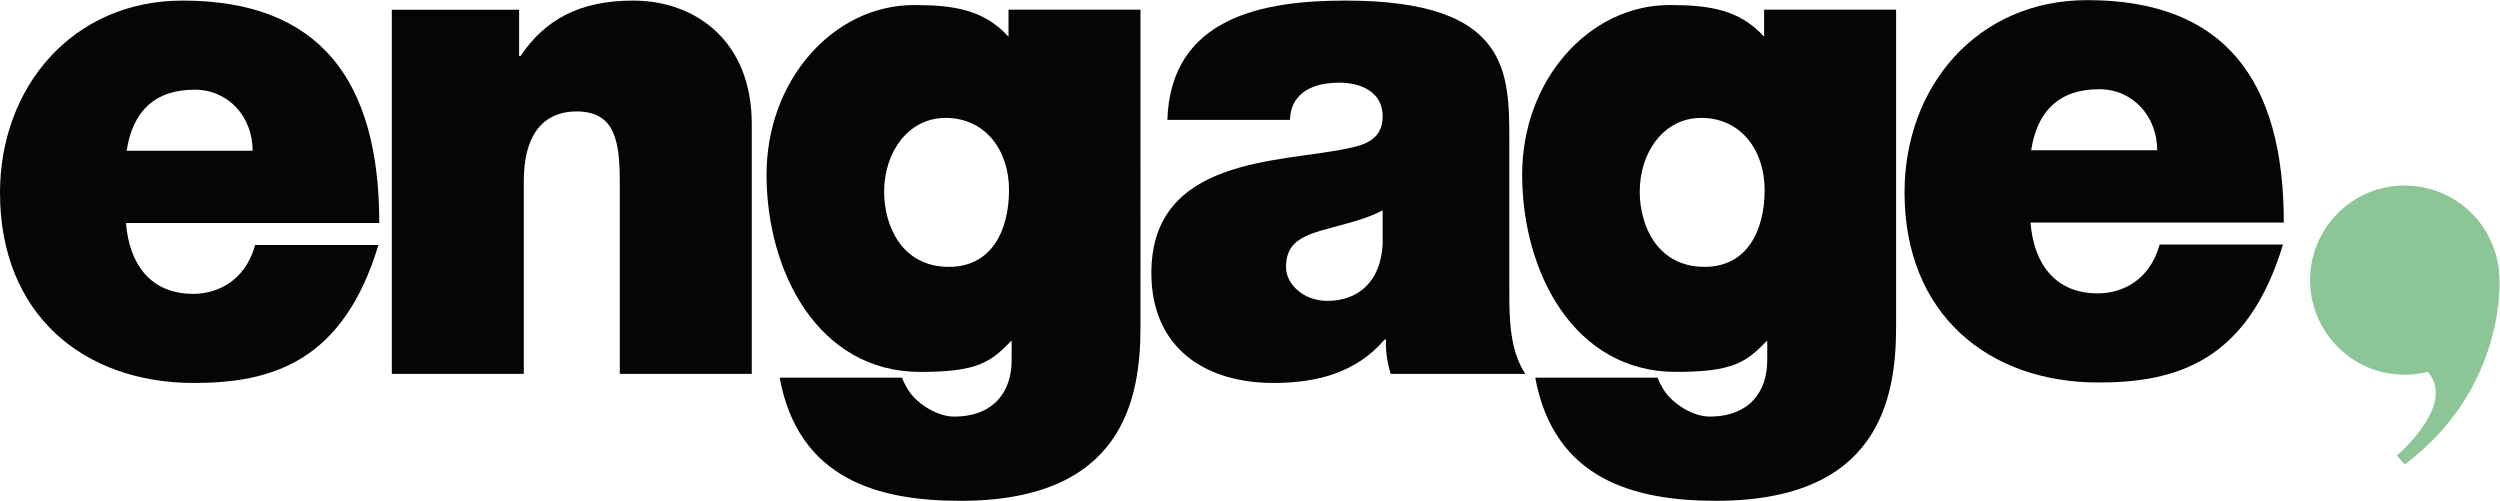
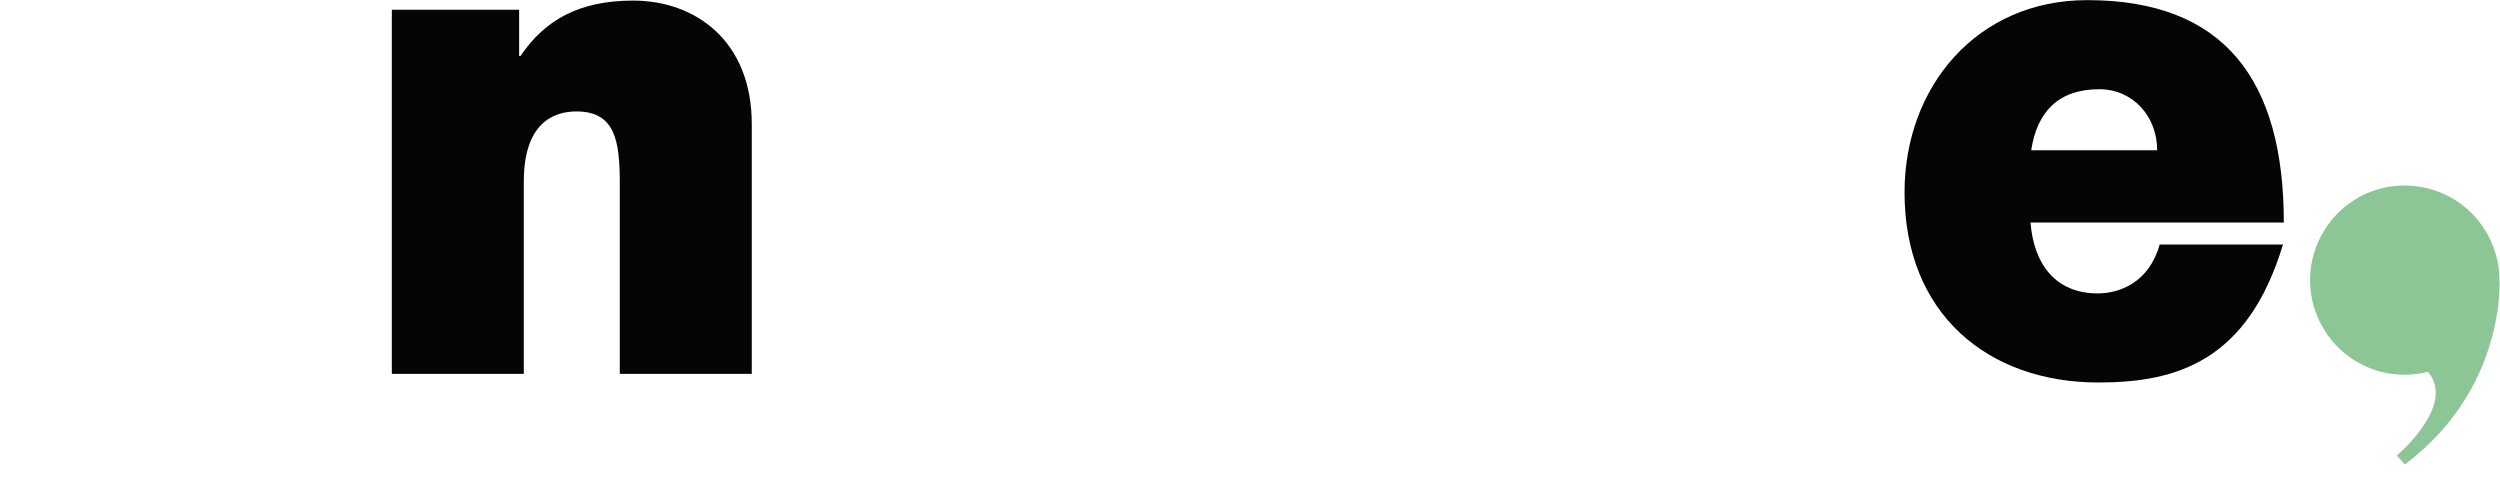
<svg xmlns="http://www.w3.org/2000/svg" viewBox="0 0 859.24 172.133" height="172.133" width="859.24" xml:space="preserve" id="svg2" version="1.1">
  <defs id="defs6" />
  <g transform="matrix(1.333,0,0,-1.333,0,172.133)" id="g10">
    <g transform="scale(0.1)" id="g12">
-       <path id="path14" style="fill:#040606;fill-opacity:1;fill-rule:nonzero;stroke:none" d="m 651.379,902.684 c 0,86.836 -61.871,157.386 -149.527,157.386 -103.122,0 -159.836,-56.08 -175.301,-157.386 z M 324.828,716.355 c 8.594,-108.535 65.309,-182.714 173.586,-182.714 55,0 131.953,27.265 159.359,125.941 h 317.95 C 885.008,358.789 701.223,303.902 500.133,303.902 214.836,303.902 0,481.188 0,794.148 c 0,273.162 187.332,495.672 470.922,495.672 354.043,0 507.008,-206.23 507.008,-573.465 H 324.828" />
      <path id="path16" style="fill:#040606;fill-opacity:1;fill-rule:nonzero;stroke:none" d="m 1010.26,1266.3 h 328.26 v -119.4 h 3.44 c 63.59,94.07 152.96,142.92 290.45,142.92 159.84,0 305.93,-103.12 305.93,-318.39 V 327.414 h -340.3 v 492.063 c 0,108.535 -12.03,184.513 -111.72,184.513 -60.15,0 -135.77,-30.756 -135.77,-180.9 V 327.414 H 1010.26 V 1266.3" />
-       <path id="path18" style="fill:#040606;fill-opacity:1;fill-rule:nonzero;stroke:none" d="m 2446.72,603.23 c 109.87,0 154.9,93.481 154.9,198.407 0,103.113 -62,185.676 -163.39,185.676 -97.97,0 -158.62,-90.418 -158.62,-189.918 0,-89.125 46.15,-194.165 167.11,-194.165 z m 493.9,-154.593 C 2940.62,260.512 2894.22,0 2476.58,0 c -211.4,0 -417.9,54.98 -466.37,317.512 h 315.45 c 7.36,-19.496 19.52,-37.102 19.52,-37.102 23.51,-32.129 71.85,-63.18 114.82,-63.18 103.45,0 148.28,65.918 148.28,143.696 l 0.25,41.379 -0.38,11.121 c -53.87,-56.879 -89.42,-81.059 -235.02,-81.059 -262.95,0 -396.68,257.371 -396.68,508.832 0,244.221 172.8,437.091 380.08,437.091 101.41,0 178.78,-11.41 241.85,-79.61 l 1.94,-1.95 v 69.59 h 340.3 V 448.637" />
-       <path id="path20" style="fill:#040606;fill-opacity:1;fill-rule:nonzero;stroke:none" d="m 3565.04,748.926 c -41.25,-21.715 -87.66,-32.571 -134.06,-45.227 -75.62,-19.914 -115.15,-38 -115.15,-101.304 0,-43.43 44.68,-86.84 106.55,-86.84 77.34,0 137.49,47.043 142.66,146.535 z M 3891.58,537.27 c 0,-70.551 1.73,-150.161 41.25,-209.856 h -347.17 c -8.59,27.141 -13.75,61.508 -12.03,88.649 h -3.44 c -73.9,-86.836 -177.03,-112.161 -287.02,-112.161 -171.87,0 -314.51,86.836 -314.51,284.02 0,298.484 331.7,284.016 503.57,320.191 46.4,9.047 92.81,23.52 92.81,83.215 0,63.312 -56.72,86.832 -111.72,86.832 -103.12,0 -127.18,-56.08 -127.18,-95.875 H 3009.9 c 8.6,265.925 249.21,307.535 458.89,307.535 426.23,0 422.79,-186.33 422.79,-367.23 V 537.27" />
-       <path id="path22" style="fill:#040606;fill-opacity:1;fill-rule:nonzero;stroke:none" d="m 4394.94,603.281 c 109.88,0 154.91,93.481 154.91,198.407 0,103.117 -62,185.675 -163.39,185.675 -97.97,0 -158.62,-90.418 -158.62,-189.918 0,-89.125 46.15,-194.164 167.1,-194.164 z m 493.91,-154.593 c 0,-188.129 -46.41,-448.637 -464.04,-448.637 -211.4,0 -417.9,54.981 -466.38,317.515 h 315.45 c 7.36,-19.496 19.52,-37.105 19.52,-37.105 23.52,-32.121 71.86,-63.18 114.83,-63.18 103.44,0 148.28,65.918 148.28,143.696 l 0.24,41.378 -0.38,11.122 c -53.87,-56.875 -89.41,-81.055 -235.01,-81.055 -262.96,0 -396.68,257.367 -396.68,508.828 0,244.22 172.8,437.09 380.08,437.09 101.4,0 178.78,-11.4 241.84,-79.61 l 1.95,-1.95 v 69.59 h 340.3 V 448.688" />
      <path id="path24" style="fill:#040606;fill-opacity:1;fill-rule:nonzero;stroke:none" d="m 5561.97,903.863 c 0,86.836 -61.87,157.387 -149.53,157.387 -103.12,0 -159.84,-56.08 -175.3,-157.387 z M 5235.42,717.535 c 8.59,-108.531 65.31,-182.715 173.58,-182.715 55,0 131.96,27.27 159.36,125.942 h 317.95 c -90.71,-300.793 -274.5,-355.68 -475.59,-355.68 -285.3,0 -500.13,177.285 -500.13,490.25 0,273.158 187.33,495.668 470.92,495.668 354.04,0 507.01,-206.23 507.01,-573.465 h -653.1" />
      <path id="path26" style="fill:#8cc696;fill-opacity:1;fill-rule:nonzero;stroke:none" d="m 6200.13,813.012 c -0.52,0 -1.05,-0.004 -1.57,-0.008 -0.53,0 -1.06,-0.008 -1.58,-0.016 -0.52,-0.004 -1.05,-0.011 -1.57,-0.023 -0.53,-0.012 -1.05,-0.02 -1.57,-0.035 -0.53,-0.012 -1.05,-0.028 -1.57,-0.043 -0.52,-0.016 -1.04,-0.035 -1.57,-0.055 -0.52,-0.019 -1.04,-0.043 -1.56,-0.066 -0.52,-0.024 -1.04,-0.047 -1.56,-0.075 -0.52,-0.023 -1.04,-0.05 -1.56,-0.082 -0.51,-0.031 -1.03,-0.062 -1.55,-0.093 -0.52,-0.032 -1.04,-0.067 -1.55,-0.106 -0.52,-0.035 -1.04,-0.07 -1.55,-0.109 -0.52,-0.039 -1.03,-0.082 -1.55,-0.125 -0.52,-0.043 -1.03,-0.086 -1.54,-0.133 -0.52,-0.043 -1.03,-0.094 -1.55,-0.141 -0.51,-0.047 -1.02,-0.097 -1.54,-0.152 -0.51,-0.051 -1.02,-0.105 -1.53,-0.16 -0.51,-0.055 -1.02,-0.113 -1.53,-0.168 -0.52,-0.059 -1.02,-0.121 -1.53,-0.184 -0.51,-0.058 -1.02,-0.125 -1.53,-0.187 -0.51,-0.067 -1.02,-0.129 -1.53,-0.199 -0.5,-0.067 -1.01,-0.137 -1.52,-0.207 -0.5,-0.071 -1.01,-0.145 -1.52,-0.219 -0.5,-0.074 -1.01,-0.149 -1.51,-0.227 -0.51,-0.078 -1.01,-0.156 -1.51,-0.234 -0.51,-0.082 -1.01,-0.164 -1.51,-0.246 -0.51,-0.082 -1.01,-0.168 -1.51,-0.254 -0.5,-0.086 -1,-0.176 -1.5,-0.266 -0.5,-0.09 -1,-0.179 -1.5,-0.269 -0.5,-0.094 -1,-0.188 -1.5,-0.285 -0.5,-0.094 -0.99,-0.192 -1.49,-0.29 -0.5,-0.097 -1,-0.199 -1.49,-0.3 -0.5,-0.102 -0.99,-0.203 -1.49,-0.309 -0.49,-0.105 -0.99,-0.211 -1.48,-0.316 -0.5,-0.11 -0.99,-0.219 -1.48,-0.328 -0.5,-0.114 -0.99,-0.223 -1.48,-0.336 -0.49,-0.114 -0.98,-0.231 -1.47,-0.344 -0.49,-0.117 -0.98,-0.238 -1.47,-0.356 -0.49,-0.121 -0.98,-0.242 -1.47,-0.363 -0.49,-0.121 -0.98,-0.246 -1.46,-0.371 -0.49,-0.125 -0.98,-0.254 -1.46,-0.383 -0.49,-0.125 -0.97,-0.258 -1.46,-0.386 -0.48,-0.133 -0.97,-0.266 -1.45,-0.399 -0.48,-0.133 -0.97,-0.269 -1.45,-0.406 -0.48,-0.137 -0.96,-0.278 -1.44,-0.414 -0.49,-0.141 -0.97,-0.281 -1.45,-0.426 -0.48,-0.141 -0.95,-0.285 -1.43,-0.434 -0.48,-0.144 -0.96,-0.289 -1.44,-0.437 -0.47,-0.149 -0.95,-0.301 -1.43,-0.453 -0.47,-0.149 -0.95,-0.301 -1.42,-0.457 -0.48,-0.153 -0.95,-0.309 -1.43,-0.465 -0.47,-0.156 -0.94,-0.317 -1.41,-0.477 -0.48,-0.16 -0.95,-0.32 -1.42,-0.484 -0.47,-0.16 -0.94,-0.324 -1.41,-0.492 -0.47,-0.164 -0.94,-0.332 -1.41,-0.5 -0.47,-0.168 -0.93,-0.336 -1.4,-0.508 -0.47,-0.172 -0.93,-0.344 -1.4,-0.52 -0.46,-0.171 -0.93,-0.347 -1.39,-0.523 -0.47,-0.176 -0.93,-0.355 -1.39,-0.535 -0.47,-0.18 -0.93,-0.36 -1.39,-0.539 -0.46,-0.184 -0.92,-0.367 -1.38,-0.551 -0.46,-0.184 -0.92,-0.371 -1.38,-0.559 -0.46,-0.187 -0.92,-0.375 -1.38,-0.566 -0.45,-0.191 -0.91,-0.383 -1.37,-0.574 -0.45,-0.192 -0.91,-0.387 -1.36,-0.582 -0.46,-0.196 -0.91,-0.395 -1.36,-0.59 -0.46,-0.199 -0.91,-0.399 -1.36,-0.602 -0.45,-0.199 -0.9,-0.402 -1.35,-0.605 -0.45,-0.203 -0.9,-0.41 -1.35,-0.613 -0.45,-0.207 -0.9,-0.414 -1.35,-0.625 -0.44,-0.207 -0.89,-0.418 -1.33,-0.629 -0.45,-0.211 -0.9,-0.426 -1.34,-0.637 -0.44,-0.215 -0.89,-0.43 -1.33,-0.648 -0.44,-0.215 -0.89,-0.434 -1.33,-0.653 -0.44,-0.219 -0.88,-0.441 -1.32,-0.664 -0.44,-0.223 -0.88,-0.445 -1.32,-0.668 -0.43,-0.226 -0.87,-0.449 -1.31,-0.676 -0.43,-0.226 -0.87,-0.457 -1.3,-0.687 -0.44,-0.231 -0.87,-0.461 -1.31,-0.692 -0.43,-0.23 -0.86,-0.464 -1.3,-0.699 -0.43,-0.234 -0.86,-0.472 -1.29,-0.711 -0.43,-0.234 -0.86,-0.472 -1.29,-0.715 -0.43,-0.238 -0.86,-0.48 -1.28,-0.722 -0.43,-0.242 -0.86,-0.485 -1.28,-0.731 -0.43,-0.246 -0.85,-0.488 -1.28,-0.738 -0.42,-0.246 -0.84,-0.492 -1.27,-0.742 -0.42,-0.25 -0.84,-0.504 -1.26,-0.754 -0.42,-0.254 -0.84,-0.508 -1.26,-0.762 -0.42,-0.254 -0.84,-0.508 -1.26,-0.765 -0.41,-0.258 -0.83,-0.516 -1.25,-0.778 -0.41,-0.258 -0.83,-0.519 -1.24,-0.781 -0.41,-0.262 -0.83,-0.523 -1.24,-0.789 -0.41,-0.266 -0.82,-0.531 -1.23,-0.797 -0.41,-0.266 -0.82,-0.535 -1.23,-0.805 -0.41,-0.269 -0.82,-0.539 -1.23,-0.808 -0.4,-0.274 -0.81,-0.547 -1.22,-0.821 -0.4,-0.273 -0.81,-0.546 -1.21,-0.824 -0.4,-0.277 -0.81,-0.554 -1.21,-0.832 -0.4,-0.281 -0.8,-0.558 -1.2,-0.84 -0.4,-0.281 -0.8,-0.562 -1.2,-0.847 -0.4,-0.282 -0.8,-0.567 -1.19,-0.856 -0.4,-0.285 -0.8,-0.57 -1.19,-0.859 -0.4,-0.285 -0.79,-0.574 -1.18,-0.867 -0.4,-0.289 -0.79,-0.582 -1.18,-0.875 -0.39,-0.293 -0.78,-0.586 -1.17,-0.879 -0.39,-0.297 -0.78,-0.59 -1.17,-0.891 -0.38,-0.297 -0.77,-0.594 -1.16,-0.894 -0.38,-0.297 -0.77,-0.598 -1.15,-0.903 -0.38,-0.3 -0.77,-0.601 -1.15,-0.906 -0.38,-0.305 -0.76,-0.609 -1.14,-0.914 -0.38,-0.309 -0.76,-0.617 -1.14,-0.926 -0.38,-0.308 -0.76,-0.617 -1.13,-0.926 -0.38,-0.312 -0.75,-0.625 -1.13,-0.937 -0.37,-0.313 -0.75,-0.625 -1.12,-0.941 -0.37,-0.317 -0.74,-0.629 -1.12,-0.95 -0.37,-0.316 -0.74,-0.633 -1.1,-0.953 -0.37,-0.32 -0.74,-0.64 -1.11,-0.961 -0.36,-0.324 -0.73,-0.644 -1.1,-0.969 -0.36,-0.324 -0.72,-0.648 -1.09,-0.976 -0.36,-0.324 -0.72,-0.652 -1.08,-0.981 -0.36,-0.328 -0.72,-0.656 -1.08,-0.988 -0.36,-0.328 -0.72,-0.66 -1.08,-0.992 -0.35,-0.332 -0.71,-0.664 -1.06,-1 -0.36,-0.332 -0.71,-0.668 -1.07,-1.008 -0.35,-0.336 -0.7,-0.672 -1.05,-1.012 -0.35,-0.339 -0.7,-0.679 -1.05,-1.019 -0.35,-0.34 -0.7,-0.68 -1.05,-1.024 -0.34,-0.343 -0.69,-0.687 -1.03,-1.031 -0.35,-0.344 -0.69,-0.691 -1.03,-1.039 -0.35,-0.347 -0.69,-0.695 -1.03,-1.043 -0.34,-0.347 -0.68,-0.699 -1.02,-1.051 -0.34,-0.351 -0.68,-0.703 -1.01,-1.054 -0.34,-0.356 -0.67,-0.707 -1.01,-1.063 -0.33,-0.355 -0.67,-0.711 -1,-1.066 -0.33,-0.36 -0.66,-0.715 -0.99,-1.074 -0.33,-0.36 -0.66,-0.719 -0.99,-1.082 -0.33,-0.36 -0.65,-0.723 -0.98,-1.086 -0.33,-0.364 -0.65,-0.727 -0.98,-1.09 -0.32,-0.363 -0.64,-0.731 -0.96,-1.098 -0.32,-0.367 -0.65,-0.734 -0.97,-1.105 -0.31,-0.368 -0.63,-0.739 -0.95,-1.11 -0.32,-0.371 -0.63,-0.742 -0.95,-1.113 -0.31,-0.371 -0.63,-0.746 -0.94,-1.121 -0.31,-0.375 -0.62,-0.75 -0.94,-1.125 -0.31,-0.379 -0.62,-0.754 -0.92,-1.133 -0.31,-0.379 -0.62,-0.758 -0.93,-1.137 -0.3,-0.382 -0.61,-0.761 -0.91,-1.144 -0.31,-0.383 -0.61,-0.766 -0.91,-1.149 -0.3,-0.382 -0.6,-0.769 -0.9,-1.156 -0.3,-0.387 -0.6,-0.773 -0.9,-1.16 -0.29,-0.387 -0.59,-0.773 -0.88,-1.164 -0.3,-0.391 -0.59,-0.781 -0.89,-1.172 -0.29,-0.391 -0.58,-0.781 -0.87,-1.176 -0.29,-0.394 -0.58,-0.789 -0.87,-1.183 -0.29,-0.395 -0.57,-0.789 -0.86,-1.188 -0.28,-0.394 -0.57,-0.793 -0.85,-1.191 -0.29,-0.399 -0.57,-0.797 -0.85,-1.199 -0.28,-0.399 -0.56,-0.801 -0.84,-1.204 -0.28,-0.402 -0.56,-0.804 -0.83,-1.207 -0.28,-0.406 -0.55,-0.808 -0.83,-1.214 -0.27,-0.407 -0.54,-0.813 -0.82,-1.219 -0.27,-0.406 -0.54,-0.817 -0.81,-1.227 -0.26,-0.406 -0.53,-0.816 -0.8,-1.226 -0.27,-0.41 -0.53,-0.825 -0.8,-1.235 -0.26,-0.414 -0.52,-0.828 -0.79,-1.242 -0.26,-0.41 -0.52,-0.828 -0.78,-1.242 -0.26,-0.418 -0.52,-0.832 -0.77,-1.25 -0.26,-0.418 -0.52,-0.836 -0.77,-1.254 -0.26,-0.422 -0.51,-0.84 -0.76,-1.262 -0.25,-0.422 -0.5,-0.84 -0.75,-1.265 -0.25,-0.422 -0.5,-0.844 -0.75,-1.27 -0.25,-0.422 -0.49,-0.847 -0.74,-1.273 -0.24,-0.426 -0.49,-0.852 -0.73,-1.278 -0.24,-0.429 -0.48,-0.855 -0.72,-1.285 -0.24,-0.429 -0.48,-0.859 -0.72,-1.289 -0.23,-0.43 -0.47,-0.859 -0.7,-1.293 -0.24,-0.433 -0.47,-0.863 -0.7,-1.301 -0.24,-0.429 -0.47,-0.867 -0.7,-1.3 -0.23,-0.438 -0.45,-0.871 -0.68,-1.309 -0.23,-0.437 -0.45,-0.871 -0.68,-1.312 -0.22,-0.438 -0.45,-0.875 -0.67,-1.317 -0.22,-0.441 -0.44,-0.879 -0.66,-1.32 -0.22,-0.442 -0.44,-0.883 -0.65,-1.328 -0.22,-0.442 -0.44,-0.887 -0.65,-1.328 -0.21,-0.446 -0.43,-0.891 -0.64,-1.336 -0.21,-0.446 -0.42,-0.895 -0.63,-1.34 -0.21,-0.449 -0.42,-0.895 -0.62,-1.344 -0.21,-0.449 -0.41,-0.898 -0.62,-1.348 -0.2,-0.453 -0.4,-0.902 -0.6,-1.355 -0.2,-0.449 -0.4,-0.902 -0.6,-1.356 -0.2,-0.453 -0.4,-0.906 -0.59,-1.363 -0.2,-0.453 -0.39,-0.906 -0.58,-1.363 -0.2,-0.457 -0.39,-0.914 -0.58,-1.371 -0.19,-0.457 -0.38,-0.914 -0.57,-1.375 -0.18,-0.457 -0.37,-0.918 -0.55,-1.375 -0.19,-0.461 -0.37,-0.922 -0.55,-1.383 -0.19,-0.465 -0.37,-0.926 -0.55,-1.387 -0.17,-0.465 -0.35,-0.929 -0.53,-1.39 -0.18,-0.465 -0.35,-0.93 -0.52,-1.399 -0.18,-0.465 -0.35,-0.929 -0.52,-1.398 -0.17,-0.465 -0.34,-0.934 -0.51,-1.403 -0.17,-0.468 -0.34,-0.937 -0.5,-1.406 -0.17,-0.469 -0.33,-0.937 -0.49,-1.41 -0.17,-0.473 -0.33,-0.941 -0.49,-1.414 -0.16,-0.473 -0.31,-0.945 -0.47,-1.418 -0.16,-0.477 -0.31,-0.949 -0.47,-1.426 -0.15,-0.472 -0.31,-0.949 -0.46,-1.426 -0.15,-0.476 -0.3,-0.953 -0.45,-1.429 -0.14,-0.477 -0.29,-0.953 -0.44,-1.434 -0.14,-0.476 -0.29,-0.957 -0.43,-1.437 -0.14,-0.481 -0.28,-0.961 -0.42,-1.442 -0.14,-0.48 -0.28,-0.961 -0.42,-1.445 -0.14,-0.481 -0.27,-0.965 -0.41,-1.449 -0.13,-0.481 -0.26,-0.965 -0.39,-1.45 -0.13,-0.488 -0.26,-0.972 -0.39,-1.457 -0.13,-0.488 -0.26,-0.972 -0.38,-1.46 -0.13,-0.489 -0.25,-0.973 -0.37,-1.461 -0.13,-0.489 -0.25,-0.981 -0.37,-1.469 -0.12,-0.488 -0.23,-0.981 -0.35,-1.469 -0.12,-0.492 -0.23,-0.98 -0.35,-1.473 -0.11,-0.492 -0.22,-0.984 -0.33,-1.476 -0.11,-0.492 -0.22,-0.988 -0.33,-1.481 -0.11,-0.496 -0.21,-0.988 -0.32,-1.484 -0.1,-0.496 -0.2,-0.992 -0.31,-1.488 -0.1,-0.496 -0.2,-0.992 -0.3,-1.489 -0.09,-0.5 -0.19,-0.996 -0.29,-1.496 -0.09,-0.496 -0.19,-0.996 -0.28,-1.496 -0.09,-0.5 -0.18,-1 -0.27,-1.5 -0.09,-0.5 -0.18,-1 -0.27,-1.5 -0.08,-0.504 -0.17,-1.004 -0.25,-1.508 -0.08,-0.503 -0.17,-1.003 -0.25,-1.507 -0.08,-0.504 -0.15,-1.008 -0.23,-1.512 -0.08,-0.508 -0.15,-1.012 -0.23,-1.516 -0.07,-0.508 -0.14,-1.011 -0.22,-1.519 -0.07,-0.508 -0.14,-1.016 -0.2,-1.524 -0.07,-0.507 -0.14,-1.015 -0.2,-1.523 -0.07,-0.508 -0.13,-1.016 -0.19,-1.527 -0.06,-0.508 -0.12,-1.02 -0.18,-1.532 -0.06,-0.508 -0.12,-1.019 -0.17,-1.531 -0.06,-0.512 -0.11,-1.023 -0.16,-1.535 -0.05,-0.516 -0.1,-1.027 -0.15,-1.539 -0.05,-0.516 -0.1,-1.028 -0.15,-1.543 -0.04,-0.516 -0.08,-1.027 -0.13,-1.543 -0.04,-0.516 -0.08,-1.031 -0.12,-1.547 -0.04,-0.516 -0.08,-1.035 -0.11,-1.551 -0.04,-0.515 -0.07,-1.035 -0.11,-1.551 -0.03,-0.519 -0.06,-1.039 -0.09,-1.554 -0.03,-0.52 -0.06,-1.039 -0.08,-1.559 -0.03,-0.519 -0.06,-1.043 -0.08,-1.562 -0.02,-0.52 -0.04,-1.039 -0.06,-1.563 -0.02,-0.519 -0.04,-1.043 -0.06,-1.562 -0.01,-0.524 -0.03,-1.047 -0.04,-1.571 -0.01,-0.523 -0.03,-1.047 -0.04,-1.57 -0.01,-0.523 -0.02,-1.047 -0.02,-1.57 -0.01,-0.528 -0.01,-1.051 -0.02,-1.578 0,-0.524 0,-1.051 0,-1.575 0,-0.527 0,-1.054 0,-1.578 0.01,-0.527 0.01,-1.051 0.02,-1.574 0,-0.527 0.01,-1.051 0.02,-1.574 0.01,-0.524 0.03,-1.047 0.04,-1.57 0.01,-0.524 0.03,-1.047 0.04,-1.567 0.02,-0.523 0.04,-1.047 0.06,-1.566 0.02,-0.524 0.04,-1.043 0.06,-1.563 0.02,-0.519 0.05,-1.043 0.08,-1.562 0.02,-0.52 0.05,-1.035 0.08,-1.555 0.03,-0.52 0.06,-1.039 0.09,-1.555 0.04,-0.519 0.07,-1.039 0.11,-1.554 0.03,-0.516 0.07,-1.032 0.11,-1.547 0.04,-0.52 0.08,-1.035 0.12,-1.547 0.05,-0.52 0.09,-1.031 0.13,-1.547 0.05,-0.516 0.1,-1.027 0.15,-1.539 0.05,-0.516 0.1,-1.027 0.15,-1.539 0.05,-0.516 0.1,-1.027 0.16,-1.539 0.05,-0.512 0.11,-1.02 0.17,-1.531 0.06,-0.512 0.12,-1.024 0.18,-1.532 0.06,-0.507 0.12,-1.019 0.19,-1.527 0.06,-0.508 0.13,-1.016 0.2,-1.523 0.06,-0.508 0.13,-1.016 0.2,-1.52 0.08,-0.508 0.15,-1.016 0.22,-1.52 0.08,-0.507 0.15,-1.011 0.23,-1.515 0.08,-0.504 0.15,-1.012 0.23,-1.516 0.08,-0.5 0.17,-1.004 0.25,-1.508 0.08,-0.503 0.17,-1.003 0.25,-1.503 0.09,-0.504 0.18,-1.004 0.27,-1.504 0.09,-0.5 0.18,-1 0.27,-1.5 0.09,-0.5 0.19,-1 0.28,-1.496 0.1,-0.5 0.2,-0.997 0.29,-1.497 0.1,-0.496 0.2,-0.992 0.3,-1.488 0.11,-0.496 0.21,-0.992 0.31,-1.488 0.11,-0.492 0.21,-0.988 0.32,-1.485 0.11,-0.492 0.22,-0.984 0.33,-1.476 0.11,-0.496 0.22,-0.988 0.33,-1.481 0.12,-0.492 0.23,-0.98 0.35,-1.472 0.12,-0.488 0.23,-0.981 0.35,-1.469 0.12,-0.488 0.24,-0.977 0.37,-1.469 0.12,-0.484 0.24,-0.972 0.37,-1.461 0.12,-0.488 0.25,-0.972 0.38,-1.461 0.13,-0.484 0.26,-0.968 0.39,-1.453 0.13,-0.484 0.26,-0.968 0.39,-1.453 0.14,-0.484 0.27,-0.965 0.41,-1.449 0.14,-0.481 0.28,-0.965 0.42,-1.445 0.14,-0.481 0.28,-0.961 0.42,-1.442 0.14,-0.48 0.29,-0.957 0.43,-1.437 0.15,-0.481 0.3,-0.957 0.44,-1.434 0.15,-0.476 0.3,-0.953 0.45,-1.43 0.15,-0.476 0.31,-0.953 0.46,-1.425 0.16,-0.477 0.31,-0.95 0.47,-1.422 0.16,-0.477 0.31,-0.949 0.47,-1.418 0.16,-0.473 0.32,-0.945 0.49,-1.418 0.16,-0.469 0.32,-0.942 0.49,-1.41 0.16,-0.469 0.33,-0.938 0.5,-1.407 0.17,-0.468 0.34,-0.937 0.51,-1.402 0.17,-0.469 0.34,-0.933 0.52,-1.398 0.17,-0.465 0.34,-0.934 0.52,-1.395 0.18,-0.465 0.36,-0.93 0.53,-1.39 0.18,-0.465 0.36,-0.926 0.55,-1.387 0.18,-0.461 0.36,-0.922 0.55,-1.383 0.18,-0.461 0.37,-0.922 0.55,-1.379 0.19,-0.461 0.38,-0.918 0.57,-1.375 0.19,-0.457 0.38,-0.914 0.58,-1.371 0.19,-0.453 0.38,-0.91 0.58,-1.363 0.19,-0.457 0.39,-0.91 0.59,-1.364 0.2,-0.453 0.4,-0.906 0.6,-1.355 0.2,-0.453 0.4,-0.902 0.6,-1.356 0.21,-0.449 0.41,-0.898 0.62,-1.347 0.2,-0.449 0.41,-0.895 0.62,-1.344 0.21,-0.445 0.42,-0.894 0.63,-1.34 0.21,-0.445 0.43,-0.89 0.64,-1.336 0.21,-0.441 0.43,-0.886 0.65,-1.328 0.21,-0.441 0.43,-0.887 0.65,-1.324 0.22,-0.445 0.44,-0.883 0.66,-1.324 0.22,-0.442 0.45,-0.879 0.67,-1.317 0.23,-0.437 0.45,-0.875 0.68,-1.312 0.23,-0.438 0.45,-0.871 0.68,-1.309 0.23,-0.433 0.46,-0.867 0.7,-1.301 0.23,-0.433 0.46,-0.867 0.7,-1.3 0.23,-0.43 0.47,-0.864 0.7,-1.293 0.24,-0.43 0.48,-0.86 0.72,-1.289 0.24,-0.43 0.48,-0.856 0.72,-1.286 0.24,-0.425 0.49,-0.851 0.73,-1.277 0.25,-0.426 0.49,-0.851 0.74,-1.273 0.25,-0.426 0.5,-0.848 0.75,-1.27 0.25,-0.422 0.5,-0.844 0.75,-1.265 0.25,-0.422 0.5,-0.84 0.76,-1.258 0.25,-0.422 0.51,-0.84 0.77,-1.258 0.25,-0.418 0.51,-0.832 0.77,-1.25 0.26,-0.414 0.52,-0.828 0.78,-1.242 0.27,-0.414 0.53,-0.828 0.79,-1.242 0.27,-0.411 0.53,-0.825 0.8,-1.235 0.27,-0.41 0.54,-0.82 0.8,-1.226 0.27,-0.411 0.54,-0.821 0.81,-1.227 0.28,-0.406 0.55,-0.812 0.82,-1.219 0.28,-0.406 0.55,-0.808 0.83,-1.215 0.27,-0.402 0.55,-0.804 0.83,-1.207 0.28,-0.402 0.56,-0.804 0.84,-1.203 0.28,-0.398 0.56,-0.8 0.85,-1.199 0.28,-0.398 0.57,-0.797 0.85,-1.191 0.29,-0.399 0.57,-0.793 0.86,-1.188 0.29,-0.394 0.58,-0.789 0.87,-1.183 0.29,-0.391 0.58,-0.786 0.87,-1.176 0.3,-0.391 0.59,-0.781 0.89,-1.172 0.29,-0.387 0.59,-0.777 0.88,-1.164 0.3,-0.387 0.6,-0.774 0.9,-1.16 0.3,-0.387 0.6,-0.77 0.9,-1.157 0.3,-0.382 0.6,-0.765 0.91,-1.148 0.3,-0.383 0.61,-0.762 0.91,-1.145 0.31,-0.378 0.62,-0.757 0.93,-1.136 0.3,-0.379 0.61,-0.754 0.92,-1.133 0.32,-0.375 0.63,-0.75 0.94,-1.125 0.31,-0.375 0.63,-0.746 0.94,-1.121 0.32,-0.371 0.63,-0.742 0.95,-1.113 0.32,-0.372 0.64,-0.743 0.95,-1.11 0.32,-0.371 0.65,-0.738 0.97,-1.105 0.32,-0.367 0.64,-0.731 0.96,-1.098 0.33,-0.363 0.65,-0.726 0.98,-1.09 0.33,-0.363 0.65,-0.726 0.98,-1.086 0.33,-0.363 0.66,-0.722 0.99,-1.082 0.33,-0.359 0.66,-0.715 0.99,-1.074 0.33,-0.355 0.67,-0.711 1,-1.066 0.34,-0.356 0.67,-0.711 1.01,-1.063 0.33,-0.351 0.67,-0.703 1.01,-1.055 0.34,-0.351 0.68,-0.703 1.02,-1.05 0.34,-0.348 0.68,-0.696 1.03,-1.043 0.34,-0.348 0.68,-0.696 1.03,-1.039 0.34,-0.344 0.69,-0.688 1.03,-1.032 0.35,-0.339 0.7,-0.683 1.05,-1.023 0.35,-0.344 0.7,-0.68 1.05,-1.02 0.35,-0.339 0.7,-0.675 1.05,-1.011 0.36,-0.336 0.71,-0.672 1.07,-1.008 0.35,-0.336 0.71,-0.668 1.06,-1 0.36,-0.332 0.72,-0.664 1.08,-0.992 0.36,-0.332 0.72,-0.66 1.08,-0.989 0.36,-0.328 0.72,-0.656 1.08,-0.98 0.37,-0.328 0.73,-0.652 1.09,-0.977 0.37,-0.324 0.74,-0.644 1.1,-0.968 0.37,-0.321 0.74,-0.641 1.11,-0.961 0.36,-0.321 0.73,-0.637 1.1,-0.953 0.38,-0.321 0.75,-0.633 1.12,-0.95 0.37,-0.316 0.75,-0.629 1.12,-0.941 0.38,-0.313 0.75,-0.625 1.13,-0.938 0.37,-0.308 0.75,-0.621 1.13,-0.925 0.38,-0.309 0.76,-0.618 1.14,-0.922 0.38,-0.309 0.76,-0.613 1.14,-0.918 0.38,-0.305 0.77,-0.606 1.15,-0.906 0.38,-0.305 0.77,-0.602 1.15,-0.903 0.39,-0.301 0.78,-0.597 1.16,-0.894 0.39,-0.297 0.78,-0.594 1.17,-0.891 0.39,-0.293 0.78,-0.59 1.17,-0.879 0.39,-0.293 0.78,-0.586 1.18,-0.875 0.39,-0.293 0.78,-0.582 1.18,-0.867 0.39,-0.289 0.79,-0.574 1.19,-0.863 0.39,-0.285 0.79,-0.571 1.19,-0.852 0.4,-0.285 0.8,-0.566 1.2,-0.848 0.4,-0.281 0.8,-0.558 1.2,-0.839 0.4,-0.278 0.81,-0.555 1.21,-0.832 0.4,-0.278 0.81,-0.551 1.21,-0.825 0.41,-0.273 0.82,-0.546 1.22,-0.82 0.41,-0.269 0.82,-0.543 1.23,-0.809 0.41,-0.269 0.82,-0.539 1.23,-0.804 0.41,-0.266 0.82,-0.531 1.23,-0.797 0.41,-0.266 0.83,-0.527 1.24,-0.789 0.41,-0.262 0.83,-0.524 1.24,-0.781 0.42,-0.262 0.84,-0.52 1.25,-0.778 0.42,-0.258 0.84,-0.511 1.26,-0.765 0.42,-0.254 0.84,-0.508 1.26,-0.762 0.42,-0.25 0.84,-0.504 1.26,-0.75 0.43,-0.25 0.85,-0.5 1.27,-0.746 0.43,-0.25 0.85,-0.496 1.28,-0.738 0.42,-0.247 0.85,-0.489 1.28,-0.731 0.42,-0.242 0.85,-0.484 1.28,-0.723 0.43,-0.242 0.86,-0.48 1.29,-0.718 0.43,-0.235 0.86,-0.473 1.29,-0.707 0.44,-0.235 0.87,-0.465 1.3,-0.7 0.44,-0.23 0.87,-0.461 1.31,-0.691 0.43,-0.23 0.87,-0.457 1.3,-0.687 0.44,-0.227 0.88,-0.454 1.31,-0.676 0.44,-0.227 0.88,-0.449 1.32,-0.668 0.44,-0.223 0.88,-0.446 1.32,-0.664 0.44,-0.219 0.89,-0.438 1.33,-0.653 0.44,-0.218 0.89,-0.433 1.33,-0.648 0.44,-0.211 0.89,-0.426 1.34,-0.637 0.44,-0.211 0.89,-0.422 1.33,-0.633 0.45,-0.207 0.9,-0.414 1.35,-0.621 0.45,-0.207 0.9,-0.41 1.35,-0.613 0.45,-0.203 0.9,-0.406 1.35,-0.605 0.45,-0.204 0.9,-0.403 1.36,-0.602 0.45,-0.195 0.9,-0.395 1.36,-0.59 0.45,-0.195 0.91,-0.39 1.36,-0.582 0.46,-0.191 0.92,-0.383 1.37,-0.574 0.46,-0.192 0.92,-0.379 1.38,-0.567 0.46,-0.187 0.92,-0.375 1.38,-0.558 0.46,-0.184 0.92,-0.367 1.38,-0.551 0.46,-0.18 0.92,-0.363 1.39,-0.543 0.46,-0.18 0.92,-0.355 1.39,-0.531 0.46,-0.176 0.93,-0.352 1.39,-0.527 0.47,-0.172 0.93,-0.344 1.4,-0.516 0.47,-0.172 0.93,-0.34 1.4,-0.508 0.47,-0.168 0.94,-0.336 1.41,-0.504 0.47,-0.164 0.94,-0.328 1.41,-0.488 0.47,-0.164 0.94,-0.324 1.42,-0.484 0.47,-0.161 0.94,-0.321 1.41,-0.477 0.48,-0.156 0.95,-0.313 1.43,-0.465 0.47,-0.156 0.95,-0.308 1.42,-0.461 0.48,-0.148 0.96,-0.301 1.43,-0.449 0.48,-0.148 0.96,-0.293 1.44,-0.441 0.48,-0.145 0.95,-0.289 1.43,-0.43 0.48,-0.145 0.96,-0.285 1.45,-0.426 0.48,-0.141 0.96,-0.277 1.44,-0.414 0.48,-0.137 0.97,-0.273 1.45,-0.406 0.48,-0.133 0.97,-0.27 1.45,-0.399 0.49,-0.132 0.97,-0.261 1.46,-0.39 0.48,-0.129 0.97,-0.254 1.46,-0.379 0.48,-0.125 0.97,-0.25 1.46,-0.371 0.49,-0.125 0.98,-0.242 1.47,-0.364 0.49,-0.121 0.98,-0.238 1.47,-0.355 0.49,-0.113 0.98,-0.23 1.47,-0.344 0.49,-0.113 0.98,-0.226 1.48,-0.336 0.49,-0.109 0.98,-0.218 1.48,-0.328 0.49,-0.105 0.99,-0.211 1.48,-0.316 0.5,-0.106 0.99,-0.207 1.49,-0.309 0.49,-0.101 0.99,-0.203 1.49,-0.301 0.5,-0.097 0.99,-0.195 1.49,-0.293 0.5,-0.093 1,-0.187 1.5,-0.281 0.5,-0.09 1,-0.183 1.5,-0.273 0.5,-0.086 1,-0.176 1.5,-0.262 0.5,-0.086 1,-0.172 1.51,-0.254 0.5,-0.086 1,-0.168 1.51,-0.246 0.5,-0.078 1,-0.16 1.51,-0.234 0.5,-0.078 1.01,-0.157 1.51,-0.231 0.51,-0.07 1.02,-0.144 1.52,-0.215 0.51,-0.07 1.02,-0.14 1.52,-0.207 0.51,-0.07 1.02,-0.136 1.53,-0.199 0.51,-0.066 1.02,-0.129 1.53,-0.191 0.51,-0.063 1.01,-0.121 1.53,-0.18 0.51,-0.059 1.02,-0.113 1.53,-0.168 0.51,-0.059 1.02,-0.109 1.53,-0.16 0.52,-0.055 1.03,-0.106 1.54,-0.152 0.52,-0.051 1.03,-0.098 1.55,-0.141 0.51,-0.047 1.02,-0.094 1.54,-0.133 0.52,-0.043 1.03,-0.086 1.55,-0.125 0.51,-0.039 1.03,-0.074 1.55,-0.113 0.51,-0.035 1.03,-0.071 1.55,-0.102 0.52,-0.031 1.04,-0.066 1.55,-0.094 0.52,-0.031 1.04,-0.058 1.56,-0.085 0.52,-0.024 1.04,-0.051 1.56,-0.075 0.52,-0.019 1.04,-0.043 1.56,-0.062 0.53,-0.02 1.05,-0.039 1.57,-0.055 0.52,-0.015 1.04,-0.031 1.57,-0.047 0.52,-0.011 1.04,-0.023 1.57,-0.031 0.52,-0.012 1.05,-0.02 1.57,-0.027 0.52,-0.004 1.05,-0.012 1.58,-0.012 0.52,-0.008 1.05,-0.008 1.57,-0.008 0.08,0 0.16,0 0.24,0 0.08,0 0.16,0 0.24,0 0.08,0 0.16,0 0.24,0 0.08,0 0.16,0 0.24,0.004 0.08,0 0.16,0 0.24,0 0.08,0 0.16,0 0.25,0 0.07,0.004 0.16,0.004 0.24,0.004 0.08,0 0.16,0 0.24,0 0.08,0.004 0.15,0.004 0.23,0.004 0.09,0 0.17,0 0.24,0 0.08,0.004 0.17,0.004 0.25,0.004 0.08,0 0.15,0.004 0.23,0.004 0.08,0 0.16,0 0.24,0.004 0.08,0 0.16,0 0.24,0.003 0.08,0 0.16,0 0.24,0 0.08,0.004 0.16,0.004 0.24,0.004 0.08,0.004 0.16,0.004 0.24,0.008 0.08,0 0.16,0 0.24,0.004 0.08,0 0.16,0 0.24,0.004 0.08,0 0.16,0.004 0.24,0.004 0.08,0.004 0.16,0.004 0.24,0.008 0.08,0 0.16,0.004 0.24,0.004 0.08,0 0.16,0.004 0.24,0.004 0.08,0.003 0.16,0.003 0.24,0.007 0.08,0 0.16,0.004 0.24,0.004 0.08,0.004 0.16,0.008 0.24,0.008 0.08,0.004 0.15,0.004 0.23,0.008 0.08,0.004 0.16,0.004 0.24,0.008 0.08,0 0.16,0.004 0.24,0.008 0.08,0 0.16,0.003 0.24,0.003 0.08,0.004 0.16,0.008 0.24,0.008 0.08,0.004 0.16,0.008 0.24,0.012 0.08,0 0.16,0.004 0.24,0.008 0.08,0 0.16,0.004 0.23,0.008 0.08,0 0.16,0.003 0.24,0.007 0.08,0.004 0.16,0.004 0.24,0.008 0.08,0.004 0.16,0.008 0.24,0.012 0.08,0 0.16,0.004 0.24,0.008 0.08,0.004 0.16,0.008 0.24,0.008 0.07,0.003 0.15,0.007 0.23,0.011 0.08,0.004 0.16,0.008 0.24,0.012 0.08,0.004 0.16,0.004 0.24,0.008 0.08,0.004 0.16,0.008 0.24,0.012 0.08,0.003 0.16,0.007 0.23,0.011 0.08,0.004 0.16,0.008 0.24,0.012 0.08,0.004 0.16,0.008 0.24,0.012 0.08,0.004 0.16,0.007 0.24,0.011 0.08,0.004 0.16,0.008 0.24,0.012 0.07,0.004 0.15,0.008 0.23,0.012 0.08,0.004 0.16,0.008 0.24,0.012 0.08,0.003 0.16,0.007 0.24,0.011 0.08,0.004 0.15,0.008 0.23,0.016 0.08,0.004 0.16,0.008 0.24,0.012 0.08,0.004 0.16,0.007 0.24,0.011 0.08,0.004 0.16,0.008 0.24,0.016 0.07,0.004 0.15,0.008 0.23,0.012 0.08,0.004 0.16,0.011 0.24,0.015 0.08,0.004 0.16,0.008 0.24,0.016 0.08,0.004 0.15,0.008 0.23,0.012 0.08,0.004 0.16,0.011 0.24,0.015 0.08,0.004 0.16,0.012 0.24,0.016 0.08,0.004 0.15,0.008 0.23,0.016 0.08,0.003 0.16,0.007 0.24,0.015 0.08,0.004 0.16,0.008 0.24,0.016 0.07,0.004 0.15,0.008 0.23,0.015 0.08,0.004 0.16,0.012 0.24,0.016 0.08,0.004 0.16,0.012 0.23,0.016 0.08,0.007 0.16,0.011 0.24,0.015 0.08,0.008 0.16,0.012 0.24,0.02 0.08,0.004 0.15,0.012 0.23,0.015 0.08,0.008 0.16,0.012 0.24,0.02 0.08,0.004 0.16,0.012 0.23,0.016 0.08,0.007 0.16,0.011 0.24,0.019 0.08,0.004 0.16,0.012 0.24,0.016 0.07,0.008 0.15,0.011 0.23,0.019 0.08,0.008 0.16,0.012 0.24,0.02 0.08,0.004 0.15,0.012 0.23,0.019 0.08,0.004 0.16,0.012 0.24,0.02 0.08,0.004 0.16,0.012 0.23,0.015 0.08,0.008 0.16,0.016 0.24,0.024 0.08,0.004 0.16,0.012 0.23,0.019 0.08,0.004 0.16,0.012 0.24,0.02 0.08,0.004 0.16,0.012 0.24,0.02 0.07,0.007 0.15,0.011 0.23,0.019 0.08,0.008 0.16,0.016 0.24,0.02 0.07,0.007 0.15,0.015 0.23,0.023 0.08,0.008 0.16,0.012 0.24,0.02 0.07,0.007 0.15,0.015 0.23,0.023 0.08,0.004 0.16,0.012 0.23,0.02 0.08,0.007 0.16,0.015 0.24,0.023 0.08,0.008 0.16,0.012 0.23,0.019 0.08,0.008 0.16,0.016 0.24,0.024 0.08,0.008 0.16,0.016 0.23,0.023 0.08,0.008 0.16,0.016 0.24,0.024 0.08,0.008 0.15,0.012 0.23,0.019 0.08,0.008 0.16,0.02 0.24,0.024 0.07,0.008 0.15,0.015 0.23,0.023 0.08,0.012 0.16,0.02 0.23,0.024 0.08,0.007 0.16,0.015 0.24,0.027 0.08,0.008 0.15,0.016 0.23,0.023 0.08,0.008 0.16,0.016 0.24,0.024 0.07,0.008 0.15,0.015 0.23,0.023 0.08,0.008 0.16,0.02 0.23,0.028 0.08,0.007 0.16,0.015 0.24,0.023 0.08,0.008 0.15,0.016 0.23,0.024 0.08,0.011 0.16,0.019 0.24,0.027 0.07,0.008 0.15,0.015 0.23,0.027 0.08,0.008 0.15,0.016 0.23,0.024 0.08,0.007 0.16,0.019 0.24,0.027 0.07,0.008 0.15,0.016 0.23,0.027 0.08,0.008 0.15,0.016 0.23,0.028 0.08,0.007 0.16,0.015 0.24,0.023 0.07,0.012 0.15,0.02 0.23,0.027 0.08,0.012 0.15,0.02 0.23,0.028 0.08,0.012 0.16,0.019 0.24,0.027 0.07,0.012 0.15,0.02 0.23,0.027 0.08,0.012 0.15,0.02 0.23,0.032 0.08,0.008 0.16,0.015 0.23,0.027 0.08,0.008 0.16,0.02 0.24,0.027 0.07,0.008 0.15,0.02 0.23,0.028 0.08,0.011 0.15,0.019 0.23,0.031 0.08,0.008 0.16,0.02 0.23,0.027 0.08,0.012 0.16,0.02 0.24,0.032 0.07,0.007 0.15,0.019 0.23,0.027 0.08,0.012 0.15,0.019 0.23,0.031 0.08,0.008 0.16,0.02 0.23,0.028 0.08,0.011 0.16,0.023 0.24,0.031 0.07,0.012 0.15,0.019 0.23,0.031 0.08,0.012 0.15,0.02 0.23,0.031 0.08,0.012 0.16,0.02 0.23,0.032 0.08,0.007 0.16,0.019 0.23,0.031 0.08,0.008 0.16,0.019 0.24,0.031 0.07,0.008 0.15,0.02 0.23,0.031 0.08,0.008 0.15,0.02 0.23,0.032 0.08,0.007 0.15,0.019 0.23,0.031 0.08,0.012 0.16,0.019 0.23,0.031 0.08,0.012 0.16,0.023 0.23,0.031 0.08,0.012 0.16,0.024 0.24,0.035 0.07,0.012 0.15,0.02 0.23,0.032 0.07,0.011 0.15,0.023 0.23,0.035 0.08,0.008 0.15,0.019 0.23,0.031 0.08,0.012 0.15,0.024 0.23,0.035 0.08,0.012 0.16,0.02 0.23,0.032 0.08,0.011 0.16,0.023 0.23,0.035 0.08,0.011 0.16,0.023 0.23,0.035 0.08,0.012 0.16,0.019 0.24,0.035 0.07,0.008 0.15,0.02 0.23,0.031 0.07,0.012 0.15,0.024 0.23,0.035 0.07,0.012 0.15,0.024 0.23,0.036 0.07,0.011 0.15,0.023 0.23,0.035 0.07,0.011 0.15,0.023 0.23,0.035 0.08,0.012 0.15,0.023 0.23,0.035 0.08,0.012 0.15,0.023 0.23,0.035 0.08,0.012 0.15,0.024 0.23,0.035 0.08,0.016 0.15,0.028 0.23,0.039 0.08,0.012 0.15,0.024 0.23,0.036 0.08,0.011 0.15,0.023 0.23,0.039 0.08,0.011 0.15,0.023 0.23,0.035 0.08,0.011 0.15,0.023 0.23,0.035 0.08,0.012 0.15,0.027 0.23,0.039 0.08,0.012 0.15,0.023 0.23,0.035 0.08,0.016 0.15,0.027 0.23,0.039 0.08,0.012 0.15,0.028 0.23,0.039 0.08,0.012 0.15,0.024 0.23,0.035 0.08,0.016 0.15,0.028 0.23,0.039 0.08,0.016 0.15,0.028 0.23,0.04 0.08,0.011 0.15,0.027 0.23,0.039 0.08,0.011 0.15,0.027 0.23,0.039 0.07,0.011 0.15,0.027 0.23,0.039 0.07,0.011 0.15,0.027 0.23,0.039 0.07,0.012 0.15,0.027 0.23,0.039 0.07,0.015 0.15,0.027 0.23,0.039 0.07,0.016 0.15,0.027 0.22,0.043 0.08,0.012 0.16,0.023 0.23,0.039 0.08,0.012 0.16,0.027 0.23,0.039 0.08,0.016 0.15,0.027 0.23,0.043 0.08,0.012 0.15,0.023 0.23,0.039 0.08,0.016 0.15,0.027 0.23,0.039 0.07,0.016 0.15,0.027 0.23,0.043 0.07,0.012 0.15,0.027 0.23,0.039 0.07,0.016 0.15,0.031 0.22,0.043 0.08,0.016 0.16,0.027 0.23,0.043 0.08,0.012 0.16,0.027 0.23,0.039 0.08,0.016 0.15,0.031 0.23,0.043 0.08,0.016 0.15,0.031 0.23,0.043 0.07,0.016 0.15,0.027 0.23,0.043 0.07,0.016 0.15,0.027 0.22,0.043 0.08,0.016 0.16,0.027 0.23,0.043 0.08,0.016 0.15,0.027 0.23,0.043 0.08,0.016 0.15,0.027 0.23,0.043 0.07,0.016 0.15,0.031 0.23,0.043 0.07,0.016 0.15,0.031 0.22,0.047 0.08,0.011 0.16,0.027 0.23,0.043 0.08,0.015 0.15,0.027 0.23,0.043 0.07,0.015 0.15,0.031 0.23,0.043 0.07,0.015 0.15,0.031 0.22,0.047 0.08,0.015 0.16,0.031 0.23,0.043 0.08,0.015 0.15,0.031 0.23,0.046 0.07,0.016 0.15,0.032 0.23,0.043 0.07,0.016 0.15,0.032 0.22,0.047 0.08,0.016 0.15,0.031 0.23,0.043 0.08,0.02 0.15,0.031 0.23,0.047 0.07,0.016 0.15,0.031 0.22,0.047 0.08,0.016 0.16,0.031 0.23,0.047 0.08,0.015 0.15,0.031 0.23,0.047 0.07,0.015 0.15,0.031 0.22,0.047 0.08,0.015 0.16,0.031 0.23,0.046 0.08,0.012 0.15,0.032 0.23,0.047 0.07,0.016 0.15,0.032 0.22,0.047 0.08,0.016 0.16,0.031 0.23,0.047 0.08,0.016 0.15,0.031 0.23,0.047 0.07,0.016 0.15,0.031 0.22,0.047 0.08,0.015 0.15,0.031 0.23,0.047 0.08,0.015 0.15,0.035 0.23,0.05 0.07,0.016 0.15,0.032 0.22,0.047 0.08,0.016 0.15,0.032 0.23,0.047 0.07,0.02 0.15,0.035 0.22,0.051 0.08,0.016 0.16,0.031 0.23,0.047 0.08,0.019 0.15,0.035 0.23,0.051 0.07,0.015 0.15,0.031 0.22,0.05 0.08,0.016 0.15,0.032 0.23,0.047 0.07,0.016 0.15,0.035 0.22,0.051 0.08,0.016 0.15,0.031 0.23,0.051 0.07,0.016 0.15,0.031 0.22,0.047 0.08,0.019 0.16,0.035 0.23,0.051 0.08,0.015 0.15,0.035 0.23,0.05 0.07,0.02 0.15,0.035 0.22,0.051 0.08,0.016 0.15,0.035 0.23,0.051 0.07,0.016 0.15,0.035 0.22,0.051 0.08,0.015 0.15,0.035 0.23,0.05 0.07,0.02 0.15,0.036 0.22,0.051 0.08,0.02 0.15,0.035 0.23,0.055 0.07,0.016 0.15,0.031 0.22,0.051 0.08,0.015 0.15,0.035 0.23,0.05 0.07,0.02 0.15,0.036 0.22,0.051 0.08,0.02 0.15,0.035 0.23,0.055 0.07,0.016 0.15,0.035 0.22,0.051 0.08,0.019 0.15,0.035 0.22,0.054 0.08,0.016 0.15,0.036 0.23,0.051 0.07,0.02 0.15,0.035 0.22,0.055 0.08,0.016 0.15,0.035 0.23,0.051 0.07,0.019 0.15,0.035 0.22,0.054 0.08,0.02 0.15,0.036 0.23,0.055 0.07,0.016 0.15,0.035 0.22,0.051 0.08,0.019 0.15,0.039 0.22,0.055 0.08,0.019 0.15,0.035 0.23,0.054 0.07,0.02 0.15,0.035 0.22,0.055 0.08,0.019 0.15,0.035 0.23,0.055 0.07,0.015 0.15,0.035 0.22,0.054 0.08,0.02 0.15,0.035 0.22,0.055 0.08,0.019 0.15,0.035 0.23,0.055 0.07,0.019 0.15,0.035 0.22,0.054 0.08,0.02 0.15,0.035 0.22,0.055 0.08,0.02 0.15,0.039 0.23,0.055 0.07,0.019 0.15,0.039 0.22,0.058 0.08,0.02 0.15,0.035 0.22,0.055 0.29,-0.336 0.58,-0.676 0.86,-1.016 0.28,-0.336 0.56,-0.675 0.84,-1.015 0.27,-0.34 0.54,-0.68 0.81,-1.024 0.27,-0.34 0.54,-0.679 0.8,-1.023 0.26,-0.344 0.52,-0.688 0.77,-1.031 0.26,-0.344 0.51,-0.688 0.76,-1.032 0.24,-0.343 0.49,-0.691 0.73,-1.035 0.24,-0.347 0.48,-0.695 0.71,-1.043 0.24,-0.344 0.47,-0.691 0.7,-1.043 0.23,-0.347 0.45,-0.695 0.68,-1.047 0.22,-0.347 0.44,-0.699 0.65,-1.046 0.22,-0.352 0.43,-0.704 0.64,-1.055 0.21,-0.352 0.41,-0.703 0.61,-1.059 0.21,-0.351 0.41,-0.703 0.6,-1.058 0.2,-0.352 0.39,-0.707 0.58,-1.063 0.19,-0.355 0.38,-0.711 0.56,-1.066 0.18,-0.356 0.37,-0.711 0.54,-1.067 0.18,-0.359 0.35,-0.715 0.53,-1.074 0.17,-0.355 0.34,-0.715 0.5,-1.074 0.17,-0.359 0.33,-0.719 0.49,-1.074 0.16,-0.364 0.31,-0.723 0.47,-1.082 0.15,-0.36 0.3,-0.723 0.45,-1.082 0.14,-0.364 0.29,-0.723 0.43,-1.086 0.14,-0.364 0.28,-0.723 0.41,-1.086 0.14,-0.364 0.27,-0.731 0.4,-1.094 0.13,-0.363 0.26,-0.727 0.38,-1.09 0.12,-0.367 0.24,-0.73 0.36,-1.098 0.12,-0.363 0.24,-0.73 0.35,-1.097 0.11,-0.363 0.22,-0.731 0.33,-1.098 0.1,-0.367 0.21,-0.734 0.31,-1.101 0.1,-0.368 0.2,-0.739 0.29,-1.106 0.1,-0.367 0.19,-0.734 0.28,-1.105 0.09,-0.368 0.18,-0.739 0.26,-1.11 0.09,-0.367 0.17,-0.738 0.25,-1.109 0.08,-0.367 0.15,-0.738 0.23,-1.109 0.07,-0.372 0.14,-0.743 0.21,-1.114 0.07,-0.371 0.13,-0.746 0.2,-1.117 0.06,-0.371 0.12,-0.742 0.18,-1.113 0.05,-0.375 0.11,-0.746 0.16,-1.121 0.05,-0.371 0.11,-0.75 0.15,-1.121 0.05,-0.368 0.09,-0.75 0.14,-1.118 0.04,-0.382 0.08,-0.75 0.12,-1.121 0.03,-0.379 0.07,-0.75 0.1,-1.129 0.03,-0.371 0.06,-0.75 0.09,-1.121 0.03,-0.379 0.05,-0.761 0.07,-1.129 0.03,-0.382 0.05,-0.75 0.06,-1.132 0.02,-0.379 0.04,-0.75 0.05,-1.129 0.01,-0.371 0.02,-0.75 0.03,-1.129 0.01,-0.379 0.01,-0.75 0.02,-1.129 0,-0.383 0,-0.75 0,-1.133 0,-0.379 -0.01,-0.758 -0.01,-1.129 -0.01,-0.379 -0.02,-0.762 -0.03,-1.14 -0.01,-0.379 -0.02,-0.75 -0.04,-1.129 -0.01,-0.379 -0.03,-0.762 -0.05,-1.141 -0.02,-0.379 -0.04,-0.75 -0.07,-1.129 -0.02,-0.383 -0.05,-0.762 -0.08,-1.141 -0.03,-0.378 -0.06,-0.761 -0.09,-1.14 -0.03,-0.379 -0.07,-0.762 -0.11,-1.129 -0.03,-0.383 -0.07,-0.762 -0.12,-1.141 -0.04,-0.379 -0.08,-0.761 -0.13,-1.14 -0.04,-0.379 -0.09,-0.758 -0.14,-1.141 -0.05,-0.379 -0.1,-0.758 -0.16,-1.141 -0.05,-0.378 -0.11,-0.757 -0.17,-1.128 -0.06,-0.379 -0.12,-0.758 -0.18,-1.141 -0.06,-0.379 -0.13,-0.758 -0.19,-1.141 -0.07,-0.379 -0.14,-0.758 -0.21,-1.136 -0.07,-0.383 -0.14,-0.762 -0.22,-1.141 -0.07,-0.383 -0.15,-0.762 -0.23,-1.141 -0.08,-0.379 -0.16,-0.761 -0.24,-1.14 -0.08,-0.371 -0.17,-0.75 -0.25,-1.129 -0.09,-0.379 -0.18,-0.762 -0.26,-1.141 -0.09,-0.379 -0.19,-0.762 -0.28,-1.14 -0.09,-0.379 -0.19,-0.75 -0.29,-1.129 -0.09,-0.379 -0.19,-0.762 -0.29,-1.141 -0.1,-0.379 -0.2,-0.762 -0.31,-1.129 -0.1,-0.383 -0.21,-0.762 -0.32,-1.141 -0.11,-0.378 -0.21,-0.761 -0.33,-1.128 -0.11,-0.383 -0.22,-0.762 -0.34,-1.141 -0.11,-0.371 -0.23,-0.75 -0.34,-1.133 -0.12,-0.379 -0.24,-0.746 -0.36,-1.129 -0.12,-0.379 -0.25,-0.75 -0.37,-1.129 -0.13,-0.379 -0.25,-0.75 -0.38,-1.129 -0.13,-0.382 -0.26,-0.75 -0.39,-1.132 -0.13,-0.368 -0.26,-0.75 -0.4,-1.118 -0.13,-0.382 -0.27,-0.75 -0.41,-1.132 -0.13,-0.368 -0.27,-0.75 -0.41,-1.118 -0.14,-0.382 -0.28,-0.75 -0.43,-1.132 -0.14,-0.368 -0.29,-0.739 -0.43,-1.118 -0.15,-0.371 -0.3,-0.75 -0.45,-1.121 -0.15,-0.371 -0.3,-0.738 -0.45,-1.121 -0.15,-0.371 -0.31,-0.738 -0.46,-1.109 -0.16,-0.379 -0.31,-0.75 -0.47,-1.121 -0.16,-0.367 -0.32,-0.739 -0.48,-1.11 -0.16,-0.371 -0.32,-0.738 -0.48,-1.109 -0.17,-0.379 -0.33,-0.738 -0.5,-1.109 -0.16,-0.371 -0.33,-0.743 -0.5,-1.11 -0.17,-0.371 -0.34,-0.742 -0.51,-1.109 -0.17,-0.371 -0.34,-0.742 -0.52,-1.102 -0.17,-0.371 -0.34,-0.738 -0.52,-1.101 -0.18,-0.367 -0.35,-0.739 -0.53,-1.098 -0.18,-0.371 -0.36,-0.742 -0.54,-1.101 -0.18,-0.372 -0.36,-0.731 -0.55,-1.098 -0.18,-0.363 -0.37,-0.731 -0.55,-1.094 -0.19,-0.359 -0.37,-0.726 -0.56,-1.09 -0.19,-0.359 -0.38,-0.726 -0.57,-1.09 -0.19,-0.359 -0.38,-0.718 -0.57,-1.078 -0.19,-0.371 -0.39,-0.73 -0.58,-1.09 -0.19,-0.359 -0.39,-0.718 -0.59,-1.082 -0.19,-0.359 -0.39,-0.718 -0.59,-1.066 -0.2,-0.363 -0.4,-0.723 -0.6,-1.082 -0.2,-0.359 -0.4,-0.711 -0.6,-1.07 -0.2,-0.36 -0.4,-0.711 -0.61,-1.071 -0.2,-0.359 -0.41,-0.711 -0.61,-1.07 -0.21,-0.348 -0.42,-0.707 -0.62,-1.059 -0.21,-0.351 -0.42,-0.71 -0.63,-1.058 -0.21,-0.352 -0.42,-0.703 -0.63,-1.063 -0.21,-0.347 -0.42,-0.699 -0.64,-1.05 -0.21,-0.348 -0.42,-0.7 -0.64,-1.047 -0.21,-0.352 -0.43,-0.703 -0.64,-1.051 -0.22,-0.352 -0.44,-0.691 -0.65,-1.039 -0.22,-0.352 -0.44,-0.692 -0.66,-1.043 -0.22,-0.348 -0.44,-0.688 -0.66,-1.039 -0.22,-0.34 -0.44,-0.692 -0.66,-1.031 -0.22,-0.34 -0.44,-0.688 -0.67,-1.028 -0.22,-0.34 -0.44,-0.679 -0.67,-1.019 -0.22,-0.352 -0.45,-0.692 -0.67,-1.032 -0.23,-0.339 -0.46,-0.679 -0.68,-1.011 -0.23,-0.34 -0.46,-0.68 -0.68,-1.02 -0.23,-0.34 -0.46,-0.668 -0.69,-1.008 -0.23,-0.339 -0.46,-0.671 -0.69,-1.011 -0.23,-0.328 -0.46,-0.66 -0.69,-1 -0.23,-0.328 -0.46,-0.66 -0.7,-1 -0.23,-0.328 -0.46,-0.66 -0.69,-0.989 -0.24,-0.332 -0.47,-0.66 -0.7,-0.992 -0.24,-0.328 -0.47,-0.66 -0.71,-0.98 -0.23,-0.328 -0.47,-0.66 -0.7,-0.981 -0.24,-0.328 -0.47,-0.66 -0.71,-0.976 -0.24,-0.332 -0.47,-0.653 -0.71,-0.973 -0.24,-0.328 -0.47,-0.648 -0.71,-0.969 -0.24,-0.32 -0.48,-0.64 -0.72,-0.961 -0.23,-0.32 -0.47,-0.64 -0.71,-0.961 -0.24,-0.32 -0.48,-0.636 -0.72,-0.949 -0.24,-0.32 -0.48,-0.64 -0.72,-0.949 -0.24,-0.32 -0.48,-0.629 -0.72,-0.949 -0.24,-0.313 -0.48,-0.621 -0.72,-0.93 -0.24,-0.32 -0.48,-0.633 -0.72,-0.941 -0.24,-0.309 -0.48,-0.621 -0.72,-0.93 -0.25,-0.301 -0.49,-0.609 -0.73,-0.922 -0.24,-0.308 -0.48,-0.609 -0.72,-0.918 -0.24,-0.301 -0.49,-0.609 -0.73,-0.91 -0.24,-0.301 -0.48,-0.609 -0.72,-0.91 -0.25,-0.301 -0.49,-0.602 -0.73,-0.899 -0.24,-0.3 -0.48,-0.601 -0.72,-0.902 -0.25,-0.301 -0.49,-0.59 -0.73,-0.891 -0.24,-0.289 -0.48,-0.589 -0.73,-0.878 -0.24,-0.301 -0.48,-0.59 -0.72,-0.879 -0.24,-0.301 -0.49,-0.59 -0.73,-0.879 -0.24,-0.293 -0.48,-0.582 -0.72,-0.871 -0.24,-0.289 -0.48,-0.571 -0.73,-0.86 -0.24,-0.293 -0.48,-0.57 -0.72,-0.859 -0.24,-0.281 -0.48,-0.57 -0.72,-0.852 -0.24,-0.281 -0.48,-0.558 -0.72,-0.84 -0.24,-0.281 -0.48,-0.558 -0.72,-0.839 -0.24,-0.282 -0.48,-0.563 -0.72,-0.84 -0.24,-0.27 -0.48,-0.551 -0.72,-0.821 -0.23,-0.281 -0.47,-0.55 -0.71,-0.82 -0.24,-0.281 -0.48,-0.551 -0.71,-0.82 -0.24,-0.27 -0.48,-0.539 -0.71,-0.809 -0.24,-0.261 -0.48,-0.531 -0.71,-0.801 -0.24,-0.261 -0.48,-0.531 -0.71,-0.789 -0.24,-0.269 -0.47,-0.531 -0.71,-0.793 -0.23,-0.257 -0.46,-0.519 -0.7,-0.777 -0.23,-0.262 -0.46,-0.519 -0.7,-0.781 -0.23,-0.25 -0.46,-0.512 -0.69,-0.758 -0.24,-0.262 -0.47,-0.512 -0.7,-0.773 -0.23,-0.25 -0.46,-0.5 -0.69,-0.75 -0.23,-0.25 -0.46,-0.5 -0.69,-0.75 -0.22,-0.25 -0.45,-0.489 -0.68,-0.739 -0.23,-0.25 -0.46,-0.492 -0.68,-0.73 -0.23,-0.25 -0.45,-0.488 -0.68,-0.731 -0.22,-0.238 -0.45,-0.48 -0.67,-0.718 -0.23,-0.243 -0.45,-0.481 -0.67,-0.711 -0.23,-0.239 -0.45,-0.469 -0.67,-0.711 -0.22,-0.231 -0.44,-0.457 -0.66,-0.688 -0.22,-0.242 -0.44,-0.472 -0.66,-0.691 -0.22,-0.231 -0.43,-0.461 -0.65,-0.692 -0.22,-0.218 -0.43,-0.449 -0.65,-0.668 -0.21,-0.23 -0.43,-0.449 -0.64,-0.671 -0.22,-0.219 -0.43,-0.438 -0.64,-0.661 -0.21,-0.218 -0.43,-0.437 -0.64,-0.648 -0.21,-0.219 -0.42,-0.43 -0.63,-0.648 -0.21,-0.211 -0.41,-0.422 -0.62,-0.633 -0.21,-0.207 -0.41,-0.418 -0.62,-0.629 -0.2,-0.211 -0.41,-0.418 -0.61,-0.621 -0.21,-0.207 -0.41,-0.41 -0.61,-0.617 -0.2,-0.204 -0.4,-0.403 -0.6,-0.602 -0.2,-0.199 -0.4,-0.398 -0.6,-0.602 -0.19,-0.187 -0.39,-0.386 -0.59,-0.578 -0.19,-0.199 -0.39,-0.39 -0.58,-0.582 -0.19,-0.199 -0.39,-0.386 -0.58,-0.578 -0.19,-0.191 -0.38,-0.371 -0.57,-0.558 -0.19,-0.192 -0.38,-0.372 -0.56,-0.551 -0.19,-0.192 -0.38,-0.371 -0.56,-0.551 -0.19,-0.18 -0.37,-0.359 -0.55,-0.539 -0.18,-0.18 -0.37,-0.352 -0.55,-0.531 -0.18,-0.168 -0.35,-0.352 -0.53,-0.52 -0.18,-0.172 -0.36,-0.34 -0.53,-0.512 -0.18,-0.168 -0.35,-0.339 -0.52,-0.5 -0.18,-0.168 -0.35,-0.328 -0.52,-0.5 -0.17,-0.16 -0.34,-0.316 -0.51,-0.476 -0.16,-0.16 -0.33,-0.32 -0.49,-0.481 -0.17,-0.152 -0.33,-0.312 -0.5,-0.461 -0.16,-0.16 -0.32,-0.308 -0.48,-0.46 -0.16,-0.149 -0.32,-0.301 -0.47,-0.45 -0.16,-0.148 -0.32,-0.289 -0.47,-0.441 -0.15,-0.141 -0.31,-0.289 -0.46,-0.43 -0.15,-0.14 -0.3,-0.277 -0.45,-0.418 -0.15,-0.14 -0.29,-0.269 -0.44,-0.41 -0.14,-0.133 -0.29,-0.269 -0.43,-0.402 -0.14,-0.129 -0.28,-0.258 -0.42,-0.391 -0.14,-0.129 -0.28,-0.258 -0.42,-0.379 -0.13,-0.129 -0.27,-0.25 -0.4,-0.379 -0.13,-0.121 -0.27,-0.242 -0.4,-0.359 -0.13,-0.121 -0.25,-0.242 -0.38,-0.352 -0.13,-0.121 -0.25,-0.23 -0.38,-0.347 -0.12,-0.114 -0.24,-0.223 -0.36,-0.332 -0.12,-0.11 -0.24,-0.219 -0.36,-0.321 -0.12,-0.109 -0.23,-0.211 -0.34,-0.308 -0.12,-0.11 -0.23,-0.211 -0.34,-0.313 -0.11,-0.097 -0.22,-0.187 -0.32,-0.289 -0.11,-0.097 -0.22,-0.187 -0.32,-0.277 -0.1,-0.094 -0.2,-0.192 -0.3,-0.274 -0.1,-0.089 -0.2,-0.179 -0.3,-0.269 -0.09,-0.078 -0.19,-0.168 -0.28,-0.25 -0.09,-0.078 -0.18,-0.16 -0.27,-0.238 -0.09,-0.082 -0.17,-0.153 -0.26,-0.231 -0.08,-0.07 -0.17,-0.148 -0.25,-0.219 -0.08,-0.07 -0.16,-0.14 -0.23,-0.211 -0.08,-0.058 -0.16,-0.128 -0.23,-0.191 -0.07,-0.07 -0.14,-0.129 -0.21,-0.187 -0.07,-0.063 -0.14,-0.122 -0.2,-0.18 -0.07,-0.063 -0.13,-0.113 -0.19,-0.16 -0.07,-0.063 -0.12,-0.114 -0.18,-0.16 -0.06,-0.051 -0.11,-0.102 -0.17,-0.141 -0.05,-0.051 -0.1,-0.09 -0.15,-0.133 -0.05,-0.047 -0.1,-0.09 -0.14,-0.129 -0.05,-0.027 -0.09,-0.07 -0.13,-0.109 -0.04,-0.031 -0.08,-0.059 -0.11,-0.09 -0.04,-0.039 -0.07,-0.059 -0.1,-0.09 -0.04,-0.031 -0.07,-0.051 -0.09,-0.078 -0.03,-0.023 -0.06,-0.043 -0.08,-0.062 -0.02,-0.02 -0.04,-0.04 -0.06,-0.051 -0.02,-0.02 -0.03,-0.028 -0.05,-0.047 -0.01,-0.012 -0.02,-0.024 -0.03,-0.024 -0.01,-0.007 -0.02,-0.019 -0.02,-0.019 -0.01,-0.008 -0.01,-0.008 -0.01,-0.008 l 0.08,-0.09 0.08,-0.09 0.08,-0.089 0.08,-0.09 0.08,-0.09 0.08,-0.082 0.07,-0.09 0.08,-0.09 0.08,-0.09 0.08,-0.09 0.08,-0.089 0.08,-0.09 0.08,-0.09 0.08,-0.09 0.08,-0.09 0.08,-0.09 0.08,-0.089 0.08,-0.09 0.08,-0.09 0.08,-0.082 0.08,-0.09 0.08,-0.09 0.07,-0.09 0.08,-0.09 0.08,-0.089 0.08,-0.09 0.08,-0.09 0.08,-0.09 0.08,-0.09 0.08,-0.09 0.08,-0.089 0.08,-0.09 0.08,-0.09 0.08,-0.094 0.08,-0.09 0.08,-0.078 0.08,-0.09 0.08,-0.09 0.08,-0.089 0.07,-0.09 0.08,-0.09 0.08,-0.09 0.08,-0.09 0.08,-0.09 0.08,-0.089 0.08,-0.09 0.08,-0.09 0.08,-0.094 0.08,-0.09 0.08,-0.078 0.08,-0.09 0.08,-0.09 0.08,-0.089 0.08,-0.09 0.08,-0.09 0.07,-0.09 0.08,-0.09 0.08,-0.09 0.08,-0.089 0.08,-0.09 0.08,-0.09 0.08,-0.094 0.08,-0.09 0.08,-0.09 0.08,-0.078 0.08,-0.09 0.08,-0.089 0.08,-0.09 0.08,-0.09 0.08,-0.09 0.08,-0.09 0.07,-0.09 0.08,-0.089 0.08,-0.09 0.08,-0.09 0.08,-0.094 0.08,-0.09 0.08,-0.09 0.08,-0.089 0.08,-0.079 0.08,-0.089 0.08,-0.09 0.08,-0.09 0.08,-0.09 0.08,-0.09 0.08,-0.09 0.08,-0.089 0.08,-0.09 0.07,-0.09 0.08,-0.094 0.08,-0.09 0.08,-0.09 0.08,-0.089 0.08,-0.09 0.08,-0.078 0.08,-0.09 0.08,-0.09 0.08,-0.09 0.08,-0.09 0.08,-0.09 0.08,-0.089 0.08,-0.09 0.08,-0.09 0.08,-0.094 0.07,-0.09 0.08,-0.09 0.08,-0.089 0.08,-0.09 0.08,-0.09 0.08,-0.078 0.08,-0.09 0.08,-0.09 0.08,-0.09 0.08,-0.09 0.08,-0.089 0.08,-0.09 0.08,-0.09 0.08,-0.094 0.08,-0.09 0.08,-0.09 0.08,-0.089 0.07,-0.09 0.08,-0.09 0.08,-0.09 0.08,-0.078 0.08,-0.09 0.08,-0.09 0.08,-0.09 0.08,-0.089 0.08,-0.09 0.08,-0.09 0.08,-0.094 0.08,-0.09 0.08,-0.09 0.08,-0.089 0.08,-0.09 0.08,-0.09 0.07,-0.09 0.08,-0.078 0.08,-0.09 0.08,-0.09 0.08,-0.09 0.08,-0.089 0.08,-0.09 0.08,-0.09 0.08,-0.094 0.08,-0.09 0.08,-0.09 0.08,-0.089 0.08,-0.09 0.08,-0.09 0.08,-0.09 0.08,-0.09 0.07,-0.09 0.08,-0.078 0.08,-0.09 0.08,-0.089 0.08,-0.09 0.08,-0.09 0.08,-0.094 0.08,-0.09 0.08,-0.09 0.08,-0.089 0.08,-0.09 0.08,-0.09 0.08,-0.09 0.08,-0.09 0.08,-0.09 0.08,-0.078 0.08,-0.09 0.07,-0.089 0.08,-0.09 0.08,-0.09 0.08,-0.094 0.08,-0.09 0.08,-0.09 0.08,-0.089 0.08,-0.09 0.08,-0.09 0.08,-0.09 0.08,-0.09 0.08,-0.09 0.08,-0.089 0.08,-0.079 0.08,-0.089 0.08,-0.09 0.08,-0.09 0.07,-0.094 0.08,-0.09 0.08,-0.09 0.08,-0.09 0.08,-0.09 0.08,-0.09 0.08,-0.09 0.08,-0.09 0.08,-0.09 0.08,-0.09 0.08,-0.09 0.08,-0.078 0.08,-0.09 0.08,-0.09 0.08,-0.094 0.08,-0.09 0.07,-0.09 0.08,-0.09 0.08,-0.09 0.08,-0.09 0.08,-0.09 0.08,-0.09 0.08,-0.09 0.08,-0.09 0.08,-0.09 0.08,-0.09 0.08,-0.078 0.08,-0.09 0.08,-0.094 0.08,-0.09 0.08,-0.09 0.08,-0.09 0.07,-0.09 0.08,-0.09 0.08,-0.09 0.08,-0.09 0.08,-0.09 0.08,-0.09 0.08,-0.09 0.08,-0.09 0.08,-0.09 0.08,-0.078 0.08,-0.094 0.08,-0.09 0.08,-0.09 0.08,-0.09 0.08,-0.09 0.08,-0.09 0.07,-0.09 0.08,-0.09 0.08,-0.09 0.08,-0.09 0.08,-0.09 0.08,-0.09 0.08,-0.09 0.08,-0.09 0.08,-0.082 0.08,-0.09 0.08,-0.09 0.08,-0.09 0.08,-0.09 0.08,-0.09 0.08,-0.09 0.08,-0.09 0.08,-0.09 0.07,-0.09 0.08,-0.09 0.08,-0.09 0.08,-0.09 c 1.02,0.769 2.04,1.539 3.06,2.309 1.01,0.781 2.02,1.551 3.03,2.32 1,0.781 2,1.551 3,2.332 0.99,0.777 1.99,1.551 2.98,2.328 0.98,0.781 1.97,1.563 2.95,2.34 0.98,0.781 1.95,1.562 2.93,2.351 0.97,0.782 1.94,1.571 2.9,2.348 0.96,0.793 1.92,1.57 2.88,2.363 0.95,0.789 1.9,1.579 2.85,2.368 0.95,0.793 1.89,1.582 2.83,2.371 0.94,0.789 1.87,1.582 2.8,2.379 0.93,0.793 1.86,1.589 2.78,2.382 0.92,0.797 1.84,1.59 2.76,2.391 0.91,0.797 1.82,1.598 2.73,2.398 0.9,0.801 1.81,1.602 2.7,2.399 0.9,0.801 1.8,1.601 2.69,2.41 0.89,0.801 1.77,1.609 2.66,2.41 0.88,0.813 1.76,1.61 2.63,2.422 0.88,0.801 1.75,1.609 2.61,2.418 0.87,0.813 1.73,1.621 2.59,2.43 0.86,0.812 1.71,1.621 2.56,2.429 0.86,0.813 1.7,1.633 2.55,2.442 0.84,0.808 1.68,1.629 2.51,2.441 0.84,0.821 1.67,1.629 2.5,2.449 0.83,0.821 1.65,1.629 2.47,2.45 0.82,0.82 1.64,1.64 2.45,2.461 0.81,0.808 1.62,1.629 2.42,2.461 0.81,0.82 1.61,1.636 2.41,2.457 0.8,0.82 1.59,1.64 2.38,2.472 0.79,0.821 1.57,1.641 2.36,2.469 0.78,0.82 1.56,1.648 2.33,2.469 0.78,0.832 1.55,1.652 2.32,2.48 0.76,0.832 1.53,1.653 2.29,2.481 0.76,0.832 1.51,1.66 2.27,2.492 0.75,0.816 1.5,1.648 2.24,2.476 0.75,0.832 1.49,1.661 2.23,2.493 0.74,0.839 1.47,1.668 2.2,2.5 0.73,0.828 1.46,1.66 2.18,2.488 0.73,0.84 1.45,1.672 2.16,2.5 0.72,0.84 1.43,1.672 2.14,2.5 0.71,0.84 1.42,1.672 2.12,2.512 0.7,0.828 1.4,1.668 2.1,2.5 0.69,0.839 1.38,1.668 2.07,2.507 0.69,0.84 1.38,1.672 2.06,2.512 0.68,0.84 1.36,1.668 2.03,2.512 0.67,0.84 1.35,1.68 2.01,2.508 0.67,0.84 1.33,1.679 1.99,2.519 0.67,0.84 1.32,1.68 1.98,2.52 0.65,0.832 1.3,1.672 1.95,2.511 0.64,0.84 1.29,1.68 1.93,2.52 0.64,0.84 1.27,1.68 1.91,2.52 0.63,0.839 1.26,1.679 1.89,2.519 0.62,0.84 1.25,1.68 1.87,2.52 0.62,0.839 1.23,1.679 1.85,2.523 0.61,0.84 1.22,1.68 1.83,2.527 0.6,0.84 1.21,1.68 1.81,2.52 0.6,0.84 1.19,1.68 1.79,2.519 0.59,0.84 1.18,1.68 1.77,2.524 0.59,0.84 1.17,1.687 1.75,2.527 0.58,0.84 1.16,1.68 1.73,2.52 0.58,0.84 1.15,1.679 1.72,2.519 0.56,0.844 1.13,1.684 1.69,2.524 0.56,0.84 1.12,1.679 1.68,2.527 0.55,0.84 1.1,1.68 1.65,2.52 0.55,0.839 1.1,1.679 1.64,2.519 0.54,0.844 1.08,1.684 1.62,2.524 0.53,0.839 1.07,1.668 1.6,2.507 0.53,0.84 1.06,1.68 1.58,2.52 0.52,0.84 1.05,1.68 1.56,2.519 0.52,0.832 1.04,1.672 1.55,2.512 0.51,0.84 1.02,1.68 1.53,2.512 0.5,0.84 1,1.68 1.5,2.508 0.5,0.84 1,1.679 1.5,2.511 0.49,0.84 0.98,1.68 1.47,2.508 0.49,0.84 0.97,1.672 1.45,2.512 0.49,0.828 0.97,1.66 1.44,2.5 0.48,0.828 0.95,1.668 1.42,2.5 0.47,0.828 0.94,1.668 1.41,2.5 0.46,0.828 0.92,1.66 1.38,2.488 0.46,0.832 0.92,1.672 1.37,2.496 0.45,0.832 0.9,1.66 1.35,2.493 0.45,0.828 0.89,1.656 1.34,2.484 0.44,0.828 0.88,1.656 1.31,2.484 0.44,0.828 0.87,1.657 1.3,2.481 0.43,0.828 0.86,1.652 1.29,2.476 0.42,0.828 0.85,1.653 1.27,2.477 0.42,0.824 0.83,1.648 1.25,2.469 0.41,0.824 0.82,1.644 1.23,2.468 0.41,0.821 0.82,1.641 1.22,2.461 0.4,0.821 0.8,1.641 1.2,2.457 0.4,0.821 0.8,1.641 1.19,2.457 0.39,0.817 0.78,1.633 1.17,2.45 0.39,0.816 0.77,1.632 1.15,2.445 0.39,0.816 0.77,1.629 1.14,2.441 0.38,0.817 0.75,1.625 1.13,2.438 0.37,0.812 0.74,1.621 1.1,2.433 0.37,0.809 0.74,1.618 1.1,2.426 0.36,0.809 0.72,1.617 1.07,2.422 0.36,0.809 0.71,1.613 1.07,2.418 0.35,0.805 0.7,1.609 1.04,2.41 0.35,0.805 0.69,1.606 1.04,2.406 0.34,0.801 0.68,1.602 1.01,2.403 0.34,0.797 0.67,1.597 1.01,2.394 0.33,0.797 0.66,1.594 0.98,2.391 0.33,0.793 0.65,1.59 0.98,2.383 0.32,0.793 0.64,1.586 0.95,2.375 0.32,0.793 0.64,1.582 0.95,2.371 0.31,0.789 0.62,1.578 0.93,2.363 0.31,0.789 0.61,1.574 0.92,2.359 0.3,0.786 0.6,1.571 0.9,2.352 0.3,0.785 0.59,1.566 0.89,2.348 0.29,0.781 0.58,1.558 0.87,2.336 0.29,0.777 0.58,1.554 0.86,2.332 0.29,0.773 0.57,1.55 0.85,2.324 0.28,0.773 0.56,1.547 0.83,2.316 0.28,0.774 0.55,1.543 0.82,2.309 0.28,0.769 0.54,1.539 0.81,2.305 0.27,0.765 0.53,1.531 0.8,2.293 0.26,0.761 0.52,1.527 0.78,2.285 0.25,0.761 0.51,1.523 0.76,2.281 0.26,0.758 0.51,1.516 0.76,2.269 0.25,0.758 0.5,1.512 0.74,2.262 0.25,0.754 0.49,1.508 0.73,2.258 0.24,0.75 0.48,1.496 0.72,2.246 0.24,0.746 0.47,1.492 0.71,2.238 0.23,0.743 0.46,1.485 0.69,2.227 0.23,0.742 0.45,1.48 0.68,2.223 0.22,0.738 0.45,1.472 0.67,2.211 0.22,0.734 0.44,1.468 0.65,2.203 0.22,0.73 0.43,1.461 0.65,2.191 0.21,0.731 0.42,1.457 0.63,2.184 0.21,0.726 0.42,1.453 0.62,2.175 0.21,0.723 0.41,1.446 0.61,2.165 0.2,0.718 0.4,1.441 0.6,2.156 0.2,0.715 0.39,1.429 0.59,2.144 0.19,0.715 0.38,1.426 0.57,2.137 0.19,0.711 0.38,1.418 0.57,2.125 0.18,0.707 0.37,1.414 0.55,2.117 0.18,0.703 0.36,1.403 0.54,2.106 0.18,0.699 0.36,1.394 0.53,2.093 0.18,0.696 0.35,1.391 0.53,2.082 0.17,0.696 0.34,1.387 0.51,2.075 0.16,0.691 0.33,1.379 0.5,2.062 0.16,0.688 0.32,1.371 0.49,2.055 0.16,0.68 0.32,1.359 0.47,2.039 0.16,0.68 0.32,1.355 0.47,2.031 0.16,0.672 0.31,1.348 0.46,2.016 0.15,0.672 0.3,1.34 0.45,2.008 0.15,0.668 0.3,1.332 0.44,1.996 0.15,0.664 0.29,1.324 0.43,1.98 0.14,0.66 0.28,1.317 0.42,1.973 0.14,0.656 0.28,1.308 0.41,1.961 0.14,0.652 0.27,1.301 0.4,1.949 0.13,0.645 0.26,1.289 0.39,1.934 0.13,0.64 0.26,1.285 0.39,1.921 0.12,0.641 0.25,1.278 0.37,1.911 0.12,0.636 0.24,1.269 0.36,1.898 0.12,0.633 0.24,1.258 0.36,1.887 0.12,0.625 0.23,1.25 0.34,1.871 0.12,0.621 0.23,1.242 0.34,1.859 0.11,0.617 0.22,1.235 0.33,1.848 0.11,0.609 0.22,1.223 0.32,1.832 0.11,0.609 0.21,1.215 0.31,1.816 0.11,0.606 0.21,1.207 0.31,1.809 0.1,0.598 0.2,1.195 0.3,1.793 0.09,0.594 0.19,1.187 0.28,1.777 0.1,0.59 0.19,1.18 0.28,1.766 0.1,0.586 0.19,1.168 0.28,1.75 0.09,0.582 0.17,1.16 0.26,1.734 0.09,0.578 0.17,1.153 0.26,1.723 0.08,0.574 0.16,1.141 0.25,1.711 0.08,0.566 0.16,1.129 0.24,1.691 0.08,0.563 0.16,1.121 0.23,1.68 0.08,0.555 0.16,1.109 0.23,1.664 0.08,0.551 0.15,1.102 0.22,1.648 0.07,0.547 0.14,1.09 0.21,1.633 0.07,0.543 0.14,1.082 0.21,1.617 0.07,0.539 0.14,1.075 0.2,1.606 0.07,0.531 0.13,1.058 0.19,1.586 0.07,0.527 0.13,1.051 0.19,1.574 0.06,0.52 0.12,1.039 0.18,1.555 0.06,0.515 0.12,1.031 0.17,1.543 0.06,0.508 0.12,1.019 0.17,1.523 0.06,0.508 0.11,1.008 0.16,1.508 0.06,0.5 0.11,1 0.16,1.492 0.05,0.496 0.1,0.988 0.15,1.477 0.05,0.492 0.09,0.976 0.14,1.461 0.05,0.484 0.09,0.964 0.14,1.441 0.04,0.481 0.09,0.953 0.13,1.426 0.04,0.472 0.09,0.945 0.13,1.41 0.04,0.469 0.08,0.934 0.12,1.395 0.04,0.46 0.08,0.917 0.12,1.375 0.03,0.453 0.07,0.906 0.11,1.359 0.03,0.449 0.07,0.894 0.1,1.34 0.04,0.441 0.07,0.883 0.1,1.324 0.04,0.437 0.07,0.871 0.1,1.305 0.03,0.429 0.06,0.859 0.09,1.289 0.03,0.425 0.06,0.847 0.09,1.269 0.03,0.418 0.05,0.836 0.08,1.25 0.03,0.414 0.05,0.824 0.08,1.235 0.02,0.41 0.05,0.812 0.07,1.214 0.02,0.403 0.05,0.801 0.07,1.2 0.02,0.394 0.04,0.789 0.06,1.175 0.03,0.391 0.05,0.778 0.07,1.161 0.01,0.382 0.03,0.765 0.05,1.14 0.02,0.379 0.04,0.754 0.06,1.125 0.01,0.371 0.03,0.739 0.05,1.102 0.01,0.367 0.03,0.726 0.04,1.086 0.02,0.355 0.03,0.711 0.04,1.062 0.02,0.352 0.03,0.703 0.04,1.047 0.02,0.344 0.03,0.688 0.04,1.027 0.01,0.336 0.02,0.672 0.03,1.004 0.01,0.332 0.02,0.661 0.03,0.989 0.01,0.324 0.02,0.644 0.03,0.964 0.01,0.321 0.01,0.633 0.02,0.946 0.01,0.312 0.02,0.621 0.02,0.926 0.01,0.304 0.02,0.609 0.02,0.906 0.01,0.301 0.01,0.594 0.02,0.887 0,0.293 0.01,0.578 0.01,0.863 0.01,0.285 0.01,0.566 0.01,0.844 0.01,0.281 0.01,0.554 0.01,0.824 0.01,0.269 0.01,0.539 0.01,0.801 0,0.265 0,0.527 0.01,0.781 0,0.258 0,0.512 0,0.762 0,0.25 0,0.496 0,0.738 0,0.242 0,0.48 0,0.719 0,0.234 0,0.464 0,0.695 0,0.226 0,0.453 -0.01,0.672 0,0.222 0,0.437 0,0.652 0,0.215 0,0.422 -0.01,0.629 0,0.207 0,0.41 0,0.609 -0.01,0.2 -0.01,0.395 -0.01,0.582 0,0.196 -0.01,0.383 -0.01,0.567 0,0.183 -0.01,0.363 -0.01,0.539 0,0.176 -0.01,0.348 -0.01,0.519 0,0.168 -0.01,0.332 -0.01,0.493 0,0.164 -0.01,0.32 -0.01,0.472 -0.01,0.157 -0.01,0.305 -0.01,0.449 -0.01,0.149 -0.01,0.29 -0.02,0.426 0,0.141 0,0.274 -0.01,0.407 0,0.128 -0.01,0.253 -0.01,0.378 -0.01,0.122 -0.01,0.239 -0.01,0.356 -0.01,0.113 -0.01,0.223 -0.02,0.332 0,0.105 0,0.207 -0.01,0.309 0,0.097 -0.01,0.191 -0.01,0.281 0,0.094 -0.01,0.179 -0.01,0.261 -0.01,0.083 -0.01,0.161 -0.01,0.239 0,0.074 -0.01,0.144 -0.01,0.211 0,0.066 -0.01,0.129 -0.01,0.187 0,0.059 -0.01,0.113 -0.01,0.16 0,0.051 0,0.098 -0.01,0.141 0,0.043 0,0.078 0,0.113 0,0.032 -0.01,0.063 -0.01,0.086 0,0.028 0,0.047 0,0.067 0,0.015 0,0.027 0,0.035 0,0.008 0,0.015 0,0.015 0,0.524 -0.01,1.051 -0.01,1.575 0,0.527 -0.01,1.05 -0.01,1.578 -0.01,0.523 -0.02,1.047 -0.03,1.57 -0.01,0.523 -0.02,1.047 -0.03,1.57 -0.02,0.524 -0.03,1.047 -0.05,1.571 -0.02,0.519 -0.03,1.043 -0.05,1.562 -0.02,0.524 -0.04,1.043 -0.07,1.563 -0.02,0.519 -0.05,1.043 -0.07,1.562 -0.03,0.52 -0.06,1.039 -0.09,1.559 -0.03,0.515 -0.06,1.035 -0.09,1.554 -0.03,0.516 -0.07,1.036 -0.1,1.551 -0.04,0.516 -0.08,1.035 -0.12,1.551 -0.04,0.516 -0.08,1.031 -0.12,1.547 -0.04,0.516 -0.09,1.027 -0.13,1.543 -0.05,0.515 -0.09,1.027 -0.14,1.543 -0.05,0.512 -0.1,1.023 -0.15,1.539 -0.06,0.512 -0.11,1.023 -0.16,1.535 -0.06,0.512 -0.12,1.023 -0.18,1.531 -0.05,0.512 -0.11,1.024 -0.17,1.532 -0.07,0.511 -0.13,1.019 -0.19,1.527 -0.07,0.508 -0.14,1.016 -0.2,1.523 -0.07,0.508 -0.14,1.016 -0.21,1.524 -0.07,0.508 -0.14,1.011 -0.22,1.519 -0.07,0.504 -0.15,1.008 -0.23,1.516 -0.07,0.504 -0.15,1.008 -0.23,1.512 -0.08,0.504 -0.16,1.004 -0.25,1.507 -0.08,0.504 -0.16,1.004 -0.25,1.508 -0.09,0.5 -0.18,1 -0.26,1.5 -0.09,0.5 -0.18,1 -0.28,1.5 -0.09,0.5 -0.18,1 -0.28,1.496 -0.09,0.5 -0.19,0.996 -0.29,1.496 -0.1,0.497 -0.2,0.993 -0.3,1.489 -0.1,0.496 -0.2,0.992 -0.31,1.488 -0.1,0.496 -0.21,0.988 -0.32,1.484 -0.1,0.493 -0.21,0.989 -0.32,1.481 -0.11,0.492 -0.23,0.984 -0.34,1.476 -0.11,0.493 -0.23,0.981 -0.35,1.473 -0.11,0.488 -0.23,0.981 -0.35,1.469 -0.12,0.488 -0.24,0.98 -0.36,1.469 -0.12,0.488 -0.25,0.972 -0.37,1.461 -0.13,0.488 -0.26,0.972 -0.38,1.46 -0.13,0.485 -0.26,0.969 -0.39,1.457 -0.13,0.485 -0.27,0.969 -0.4,1.45 -0.14,0.484 -0.27,0.968 -0.41,1.449 -0.13,0.484 -0.27,0.965 -0.41,1.445 -0.14,0.481 -0.28,0.961 -0.43,1.442 -0.14,0.48 -0.28,0.961 -0.43,1.437 -0.14,0.481 -0.29,0.957 -0.44,1.434 -0.15,0.476 -0.3,0.953 -0.45,1.429 -0.15,0.477 -0.3,0.954 -0.46,1.426 -0.15,0.477 -0.31,0.949 -0.46,1.426 -0.16,0.473 -0.32,0.945 -0.48,1.418 -0.16,0.473 -0.32,0.941 -0.48,1.414 -0.17,0.473 -0.33,0.941 -0.5,1.41 -0.16,0.469 -0.33,0.938 -0.5,1.406 -0.16,0.469 -0.33,0.938 -0.5,1.403 -0.18,0.469 -0.35,0.933 -0.52,1.398 -0.18,0.469 -0.35,0.934 -0.53,1.399 -0.17,0.461 -0.35,0.925 -0.53,1.39 -0.18,0.461 -0.36,0.922 -0.54,1.387 -0.18,0.461 -0.37,0.922 -0.55,1.383 -0.19,0.457 -0.37,0.918 -0.56,1.375 -0.19,0.461 -0.38,0.918 -0.57,1.375 -0.19,0.457 -0.38,0.914 -0.57,1.371 -0.19,0.457 -0.39,0.91 -0.58,1.363 -0.2,0.457 -0.4,0.91 -0.59,1.363 -0.2,0.454 -0.4,0.907 -0.6,1.356 -0.2,0.453 -0.41,0.902 -0.61,1.355 -0.2,0.45 -0.41,0.899 -0.61,1.348 -0.21,0.449 -0.42,0.895 -0.63,1.344 -0.21,0.445 -0.42,0.894 -0.63,1.34 -0.21,0.445 -0.42,0.89 -0.64,1.336 -0.21,0.441 -0.43,0.886 -0.64,1.328 -0.22,0.445 -0.44,0.886 -0.66,1.328 -0.22,0.441 -0.44,0.879 -0.66,1.32 -0.22,0.442 -0.44,0.879 -0.67,1.317 -0.22,0.441 -0.45,0.875 -0.67,1.312 -0.23,0.438 -0.46,0.871 -0.69,1.309 -0.23,0.433 -0.46,0.871 -0.69,1.3 -0.23,0.438 -0.47,0.868 -0.7,1.301 -0.24,0.434 -0.47,0.863 -0.71,1.293 -0.24,0.43 -0.48,0.86 -0.72,1.289 -0.23,0.43 -0.48,0.856 -0.72,1.285 -0.24,0.426 -0.48,0.852 -0.73,1.278 -0.24,0.426 -0.49,0.851 -0.74,1.273 -0.24,0.426 -0.49,0.848 -0.74,1.27 -0.25,0.425 -0.5,0.843 -0.76,1.265 -0.25,0.422 -0.5,0.84 -0.76,1.262 -0.25,0.418 -0.51,0.836 -0.76,1.254 -0.26,0.418 -0.52,0.832 -0.78,1.25 -0.26,0.414 -0.52,0.832 -0.78,1.242 -0.26,0.414 -0.52,0.828 -0.79,1.242 -0.26,0.41 -0.53,0.825 -0.8,1.235 -0.26,0.41 -0.53,0.82 -0.8,1.226 -0.27,0.41 -0.54,0.821 -0.81,1.227 -0.27,0.406 -0.55,0.812 -0.82,1.219 -0.27,0.406 -0.55,0.808 -0.82,1.214 -0.28,0.403 -0.56,0.805 -0.84,1.207 -0.28,0.403 -0.56,0.805 -0.84,1.204 -0.28,0.402 -0.56,0.8 -0.84,1.199 -0.29,0.398 -0.57,0.797 -0.86,1.191 -0.28,0.399 -0.57,0.793 -0.86,1.188 -0.29,0.394 -0.57,0.789 -0.86,1.183 -0.29,0.395 -0.59,0.785 -0.88,1.176 -0.29,0.391 -0.59,0.781 -0.88,1.172 -0.3,0.391 -0.59,0.777 -0.89,1.164 -0.3,0.387 -0.59,0.773 -0.89,1.16 -0.3,0.387 -0.6,0.774 -0.91,1.156 -0.3,0.383 -0.6,0.766 -0.9,1.149 -0.31,0.383 -0.61,0.762 -0.92,1.144 -0.31,0.379 -0.61,0.758 -0.92,1.137 -0.31,0.379 -0.62,0.754 -0.93,1.133 -0.31,0.375 -0.62,0.75 -0.94,1.125 -0.31,0.375 -0.62,0.75 -0.94,1.121 -0.31,0.371 -0.63,0.742 -0.95,1.113 -0.31,0.371 -0.63,0.742 -0.95,1.11 -0.32,0.371 -0.64,0.738 -0.96,1.105 -0.32,0.367 -0.65,0.735 -0.97,1.098 -0.32,0.363 -0.65,0.726 -0.97,1.09 -0.33,0.363 -0.66,0.726 -0.99,1.086 -0.32,0.363 -0.65,0.722 -0.98,1.082 -0.33,0.359 -0.66,0.714 -1,1.074 -0.33,0.355 -0.66,0.711 -1,1.066 -0.33,0.356 -0.67,0.707 -1,1.063 -0.34,0.351 -0.68,0.703 -1.02,1.054 -0.33,0.352 -0.67,0.704 -1.02,1.051 -0.34,0.348 -0.68,0.696 -1.02,1.043 -0.34,0.348 -0.69,0.695 -1.03,1.039 -0.35,0.344 -0.69,0.688 -1.04,1.031 -0.35,0.344 -0.69,0.684 -1.04,1.024 -0.35,0.34 -0.7,0.68 -1.05,1.019 -0.35,0.34 -0.71,0.676 -1.06,1.012 -0.35,0.34 -0.71,0.676 -1.06,1.008 -0.36,0.336 -0.71,0.668 -1.07,1 -0.36,0.332 -0.71,0.664 -1.07,0.992 -0.36,0.332 -0.72,0.66 -1.08,0.988 -0.36,0.329 -0.72,0.657 -1.09,0.981 -0.36,0.328 -0.72,0.652 -1.09,0.976 -0.36,0.325 -0.73,0.645 -1.1,0.969 -0.36,0.321 -0.73,0.641 -1.1,0.961 -0.37,0.32 -0.74,0.637 -1.11,0.953 -0.37,0.321 -0.74,0.633 -1.11,0.95 -0.38,0.316 -0.75,0.628 -1.13,0.941 -0.37,0.312 -0.75,0.625 -1.12,0.937 -0.38,0.309 -0.76,0.618 -1.13,0.926 -0.38,0.309 -0.76,0.617 -1.14,0.926 -0.38,0.305 -0.76,0.609 -1.15,0.914 -0.38,0.305 -0.76,0.606 -1.14,0.906 -0.39,0.305 -0.77,0.606 -1.16,0.903 -0.39,0.3 -0.77,0.597 -1.16,0.894 -0.39,0.301 -0.78,0.594 -1.16,0.891 -0.39,0.293 -0.78,0.586 -1.18,0.879 -0.39,0.293 -0.78,0.586 -1.17,0.875 -0.4,0.293 -0.79,0.582 -1.18,0.867 -0.4,0.289 -0.8,0.574 -1.19,0.859 -0.4,0.289 -0.8,0.574 -1.19,0.856 -0.4,0.285 -0.8,0.566 -1.2,0.847 -0.4,0.282 -0.8,0.559 -1.21,0.84 -0.4,0.278 -0.8,0.555 -1.21,0.832 -0.4,0.278 -0.8,0.551 -1.21,0.824 -0.4,0.274 -0.81,0.547 -1.22,0.821 -0.41,0.269 -0.81,0.539 -1.22,0.808 -0.41,0.27 -0.82,0.539 -1.23,0.805 -0.41,0.266 -0.82,0.531 -1.24,0.797 -0.41,0.266 -0.82,0.527 -1.24,0.789 -0.41,0.262 -0.82,0.523 -1.24,0.781 -0.42,0.262 -0.83,0.52 -1.25,0.778 -0.42,0.257 -0.84,0.511 -1.25,0.765 -0.42,0.254 -0.84,0.508 -1.26,0.762 -0.43,0.25 -0.85,0.504 -1.27,0.754 -0.42,0.25 -0.84,0.496 -1.27,0.742 -0.42,0.25 -0.85,0.492 -1.27,0.738 -0.43,0.246 -0.85,0.489 -1.28,0.731 -0.43,0.242 -0.86,0.484 -1.29,0.722 -0.43,0.243 -0.85,0.481 -1.28,0.715 -0.44,0.239 -0.87,0.477 -1.3,0.711 -0.43,0.235 -0.86,0.469 -1.3,0.699 -0.43,0.231 -0.86,0.461 -1.3,0.692 -0.43,0.23 -0.87,0.461 -1.31,0.687 -0.43,0.227 -0.87,0.45 -1.31,0.676 -0.44,0.223 -0.88,0.445 -1.32,0.668 -0.44,0.223 -0.88,0.445 -1.32,0.664 -0.44,0.219 -0.88,0.438 -1.32,0.653 -0.45,0.218 -0.89,0.433 -1.34,0.648 -0.44,0.211 -0.88,0.426 -1.33,0.637 -0.45,0.211 -0.89,0.422 -1.34,0.629 -0.45,0.211 -0.89,0.418 -1.34,0.625 -0.45,0.203 -0.9,0.41 -1.35,0.613 -0.45,0.203 -0.9,0.406 -1.35,0.605 -0.46,0.203 -0.91,0.403 -1.36,0.602 -0.46,0.195 -0.91,0.394 -1.36,0.59 -0.46,0.195 -0.91,0.39 -1.37,0.582 -0.46,0.191 -0.91,0.383 -1.37,0.574 -0.46,0.191 -0.91,0.379 -1.37,0.566 -0.46,0.188 -0.92,0.375 -1.38,0.559 -0.46,0.184 -0.92,0.367 -1.38,0.551 -0.47,0.179 -0.93,0.359 -1.39,0.539 -0.46,0.18 -0.93,0.359 -1.39,0.535 -0.47,0.176 -0.93,0.352 -1.4,0.523 -0.46,0.176 -0.93,0.348 -1.4,0.52 -0.46,0.172 -0.93,0.34 -1.4,0.508 -0.47,0.168 -0.94,0.336 -1.4,0.5 -0.47,0.168 -0.94,0.332 -1.42,0.492 -0.47,0.164 -0.94,0.324 -1.41,0.484 -0.47,0.16 -0.95,0.321 -1.42,0.477 -0.47,0.156 -0.95,0.312 -1.42,0.465 -0.48,0.156 -0.95,0.308 -1.43,0.457 -0.47,0.152 -0.95,0.304 -1.43,0.453 -0.47,0.148 -0.95,0.293 -1.43,0.437 -0.48,0.149 -0.96,0.293 -1.44,0.434 -0.48,0.145 -0.96,0.285 -1.44,0.426 -0.48,0.136 -0.96,0.277 -1.45,0.414 -0.48,0.137 -0.96,0.273 -1.44,0.406 -0.49,0.133 -0.97,0.266 -1.46,0.399 -0.48,0.128 -0.97,0.261 -1.45,0.386 -0.49,0.129 -0.98,0.258 -1.46,0.383 -0.49,0.125 -0.98,0.25 -1.46,0.371 -0.49,0.121 -0.98,0.242 -1.47,0.363 -0.49,0.118 -0.98,0.239 -1.47,0.356 -0.49,0.113 -0.98,0.23 -1.47,0.344 -0.5,0.113 -0.99,0.222 -1.48,0.336 -0.49,0.109 -0.99,0.218 -1.48,0.328 -0.5,0.105 -0.99,0.211 -1.49,0.316 -0.49,0.106 -0.99,0.207 -1.48,0.309 -0.5,0.101 -1,0.203 -1.49,0.3 -0.5,0.098 -1,0.196 -1.5,0.29 -0.49,0.097 -0.99,0.191 -1.49,0.285 -0.5,0.09 -1,0.179 -1.5,0.269 -0.5,0.09 -1,0.18 -1.51,0.266 -0.5,0.086 -1,0.172 -1.5,0.254 -0.5,0.082 -1.01,0.164 -1.51,0.246 -0.5,0.078 -1.01,0.156 -1.51,0.234 -0.51,0.078 -1.01,0.153 -1.52,0.227 -0.5,0.074 -1.01,0.148 -1.52,0.219 -0.5,0.07 -1.01,0.14 -1.52,0.207 -0.51,0.07 -1.01,0.132 -1.52,0.199 -0.51,0.062 -1.02,0.129 -1.53,0.187 -0.51,0.063 -1.02,0.125 -1.53,0.184 -0.51,0.055 -1.02,0.113 -1.53,0.168 -0.52,0.055 -1.03,0.109 -1.54,0.16 -0.51,0.055 -1.02,0.105 -1.54,0.152 -0.51,0.047 -1.03,0.098 -1.54,0.141 -0.51,0.047 -1.03,0.09 -1.54,0.133 -0.52,0.043 -1.04,0.086 -1.55,0.125 -0.52,0.039 -1.03,0.074 -1.55,0.109 -0.52,0.039 -1.04,0.074 -1.55,0.106 -0.52,0.031 -1.04,0.062 -1.56,0.093 -0.52,0.032 -1.04,0.059 -1.56,0.082 -0.52,0.028 -1.04,0.051 -1.56,0.075 -0.52,0.023 -1.04,0.047 -1.56,0.066 -0.52,0.02 -1.04,0.039 -1.56,0.055 -0.53,0.015 -1.05,0.031 -1.57,0.043 -0.52,0.015 -1.05,0.023 -1.57,0.035 -0.53,0.012 -1.05,0.019 -1.58,0.023 -0.52,0.008 -1.04,0.016 -1.57,0.016 -0.53,0.004 -1.05,0.008 -1.58,0.008" />
    </g>
  </g>
</svg>